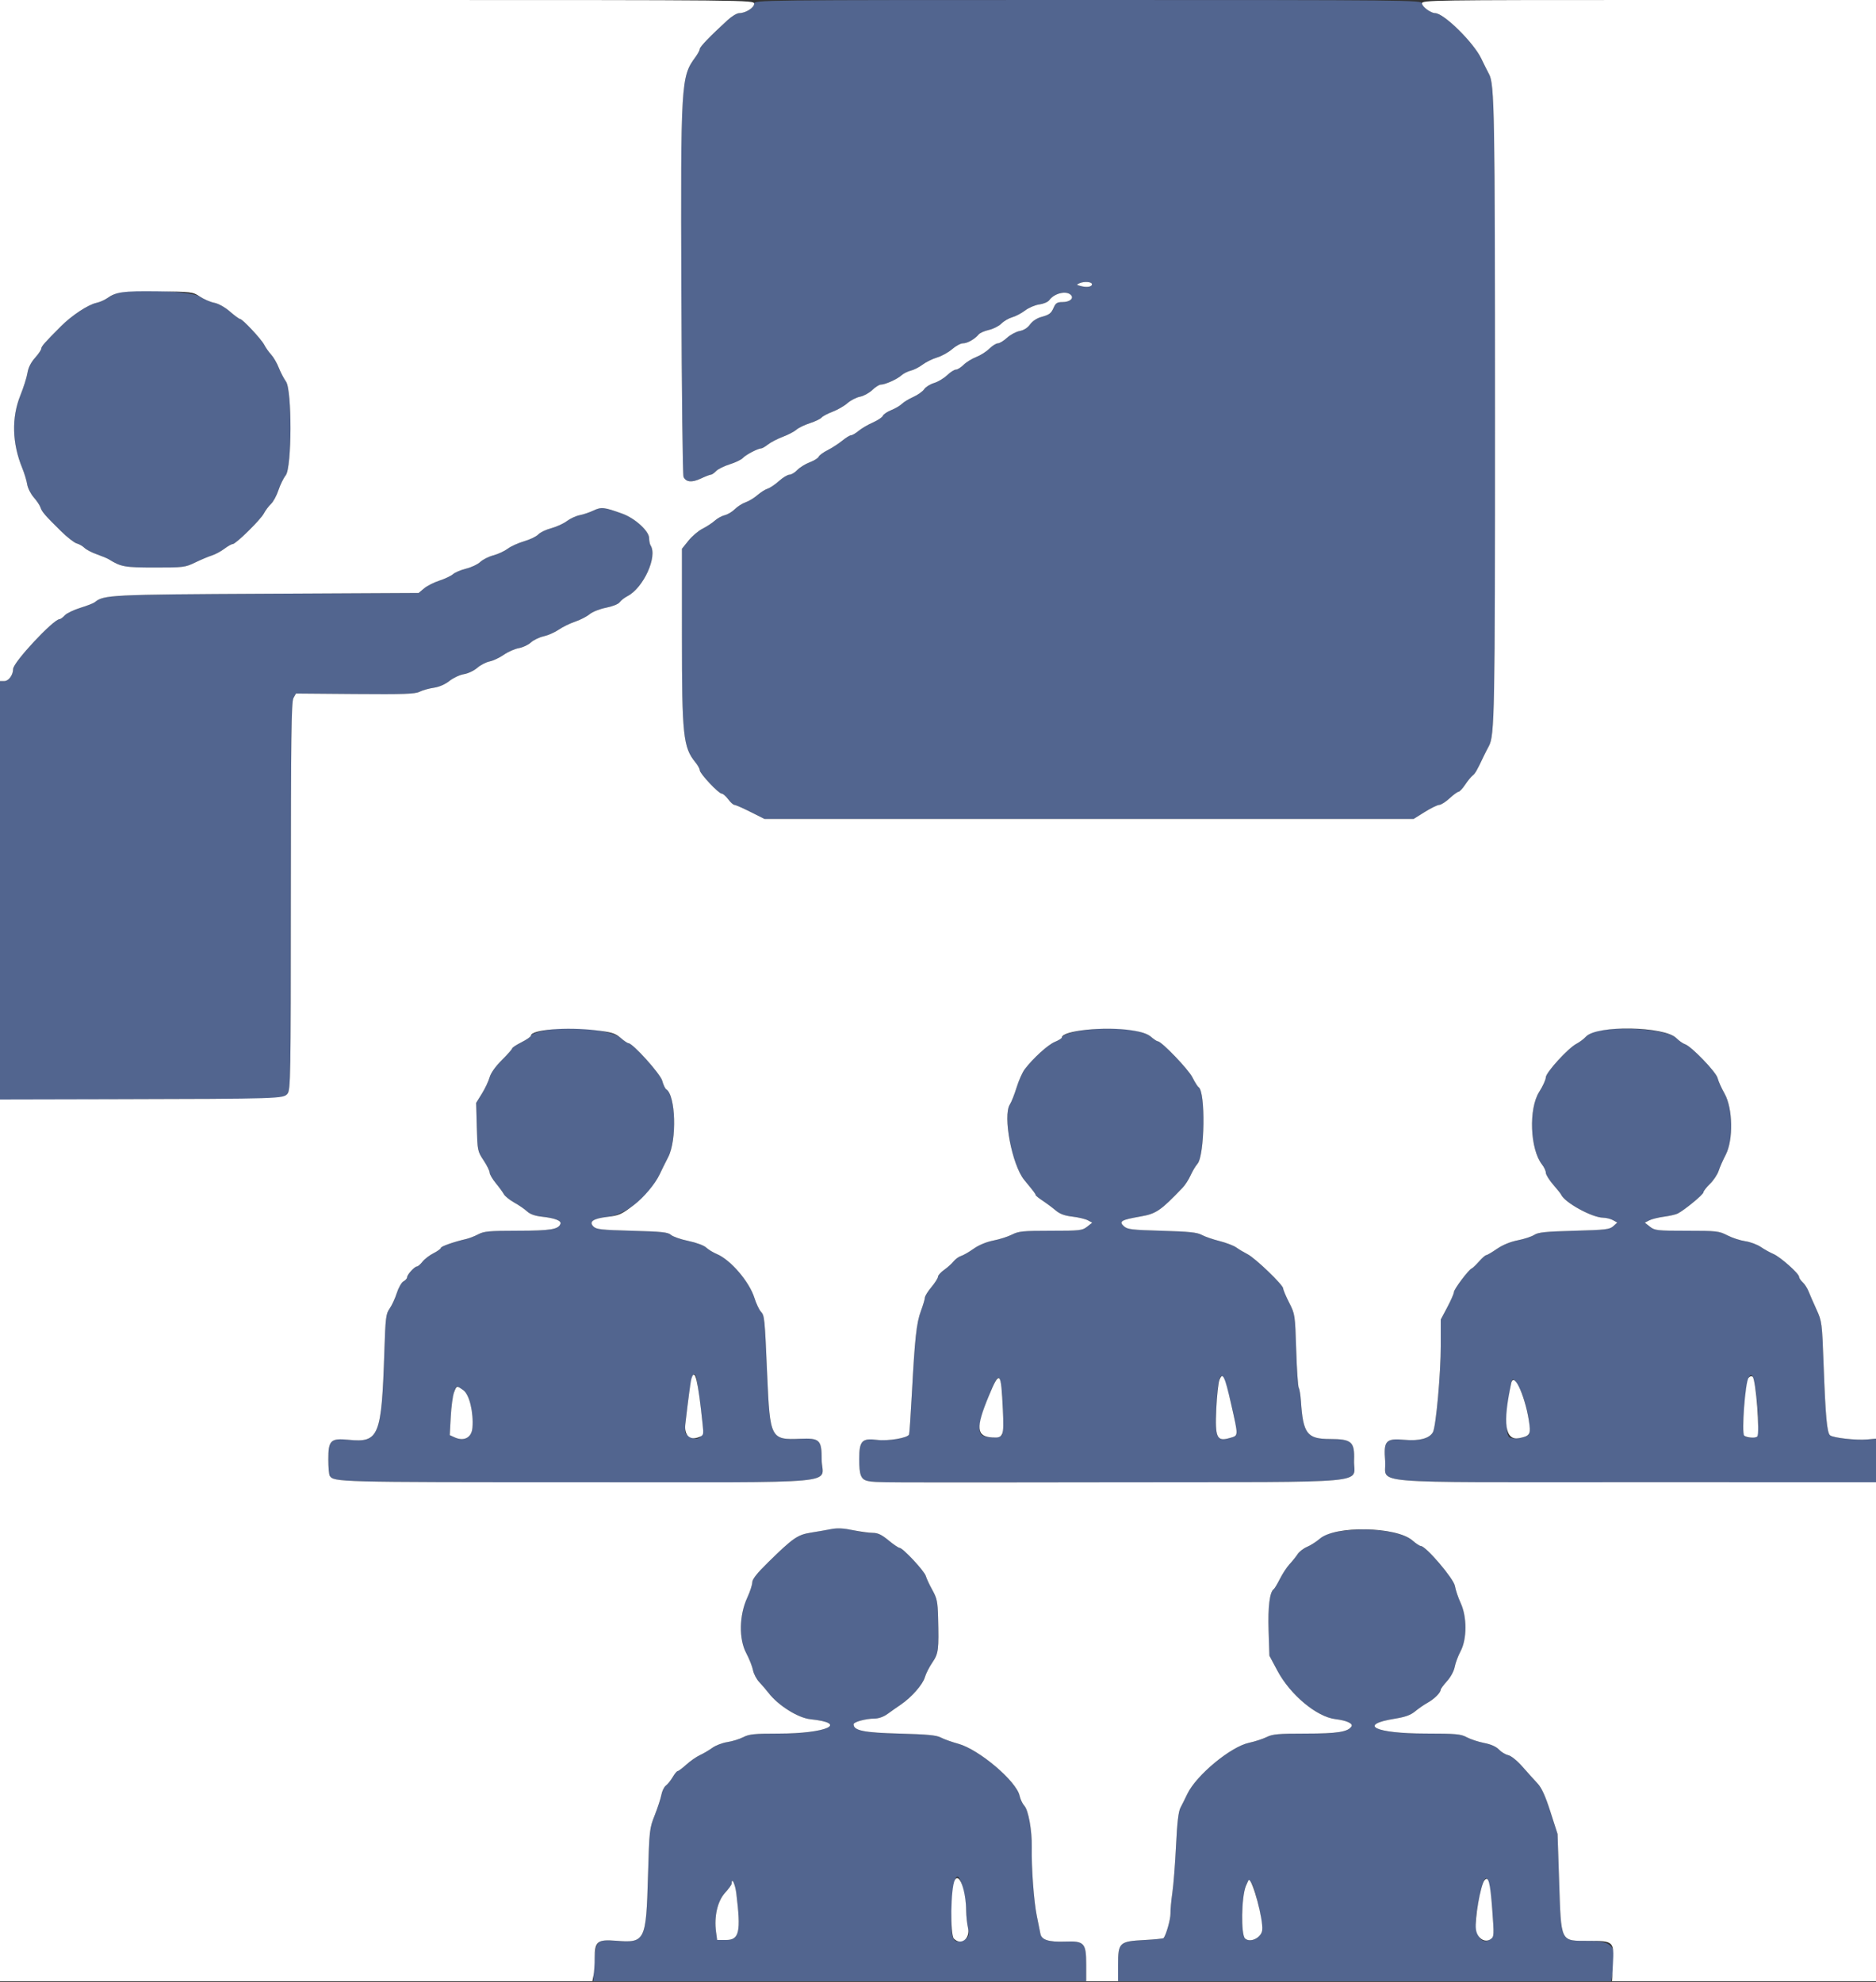
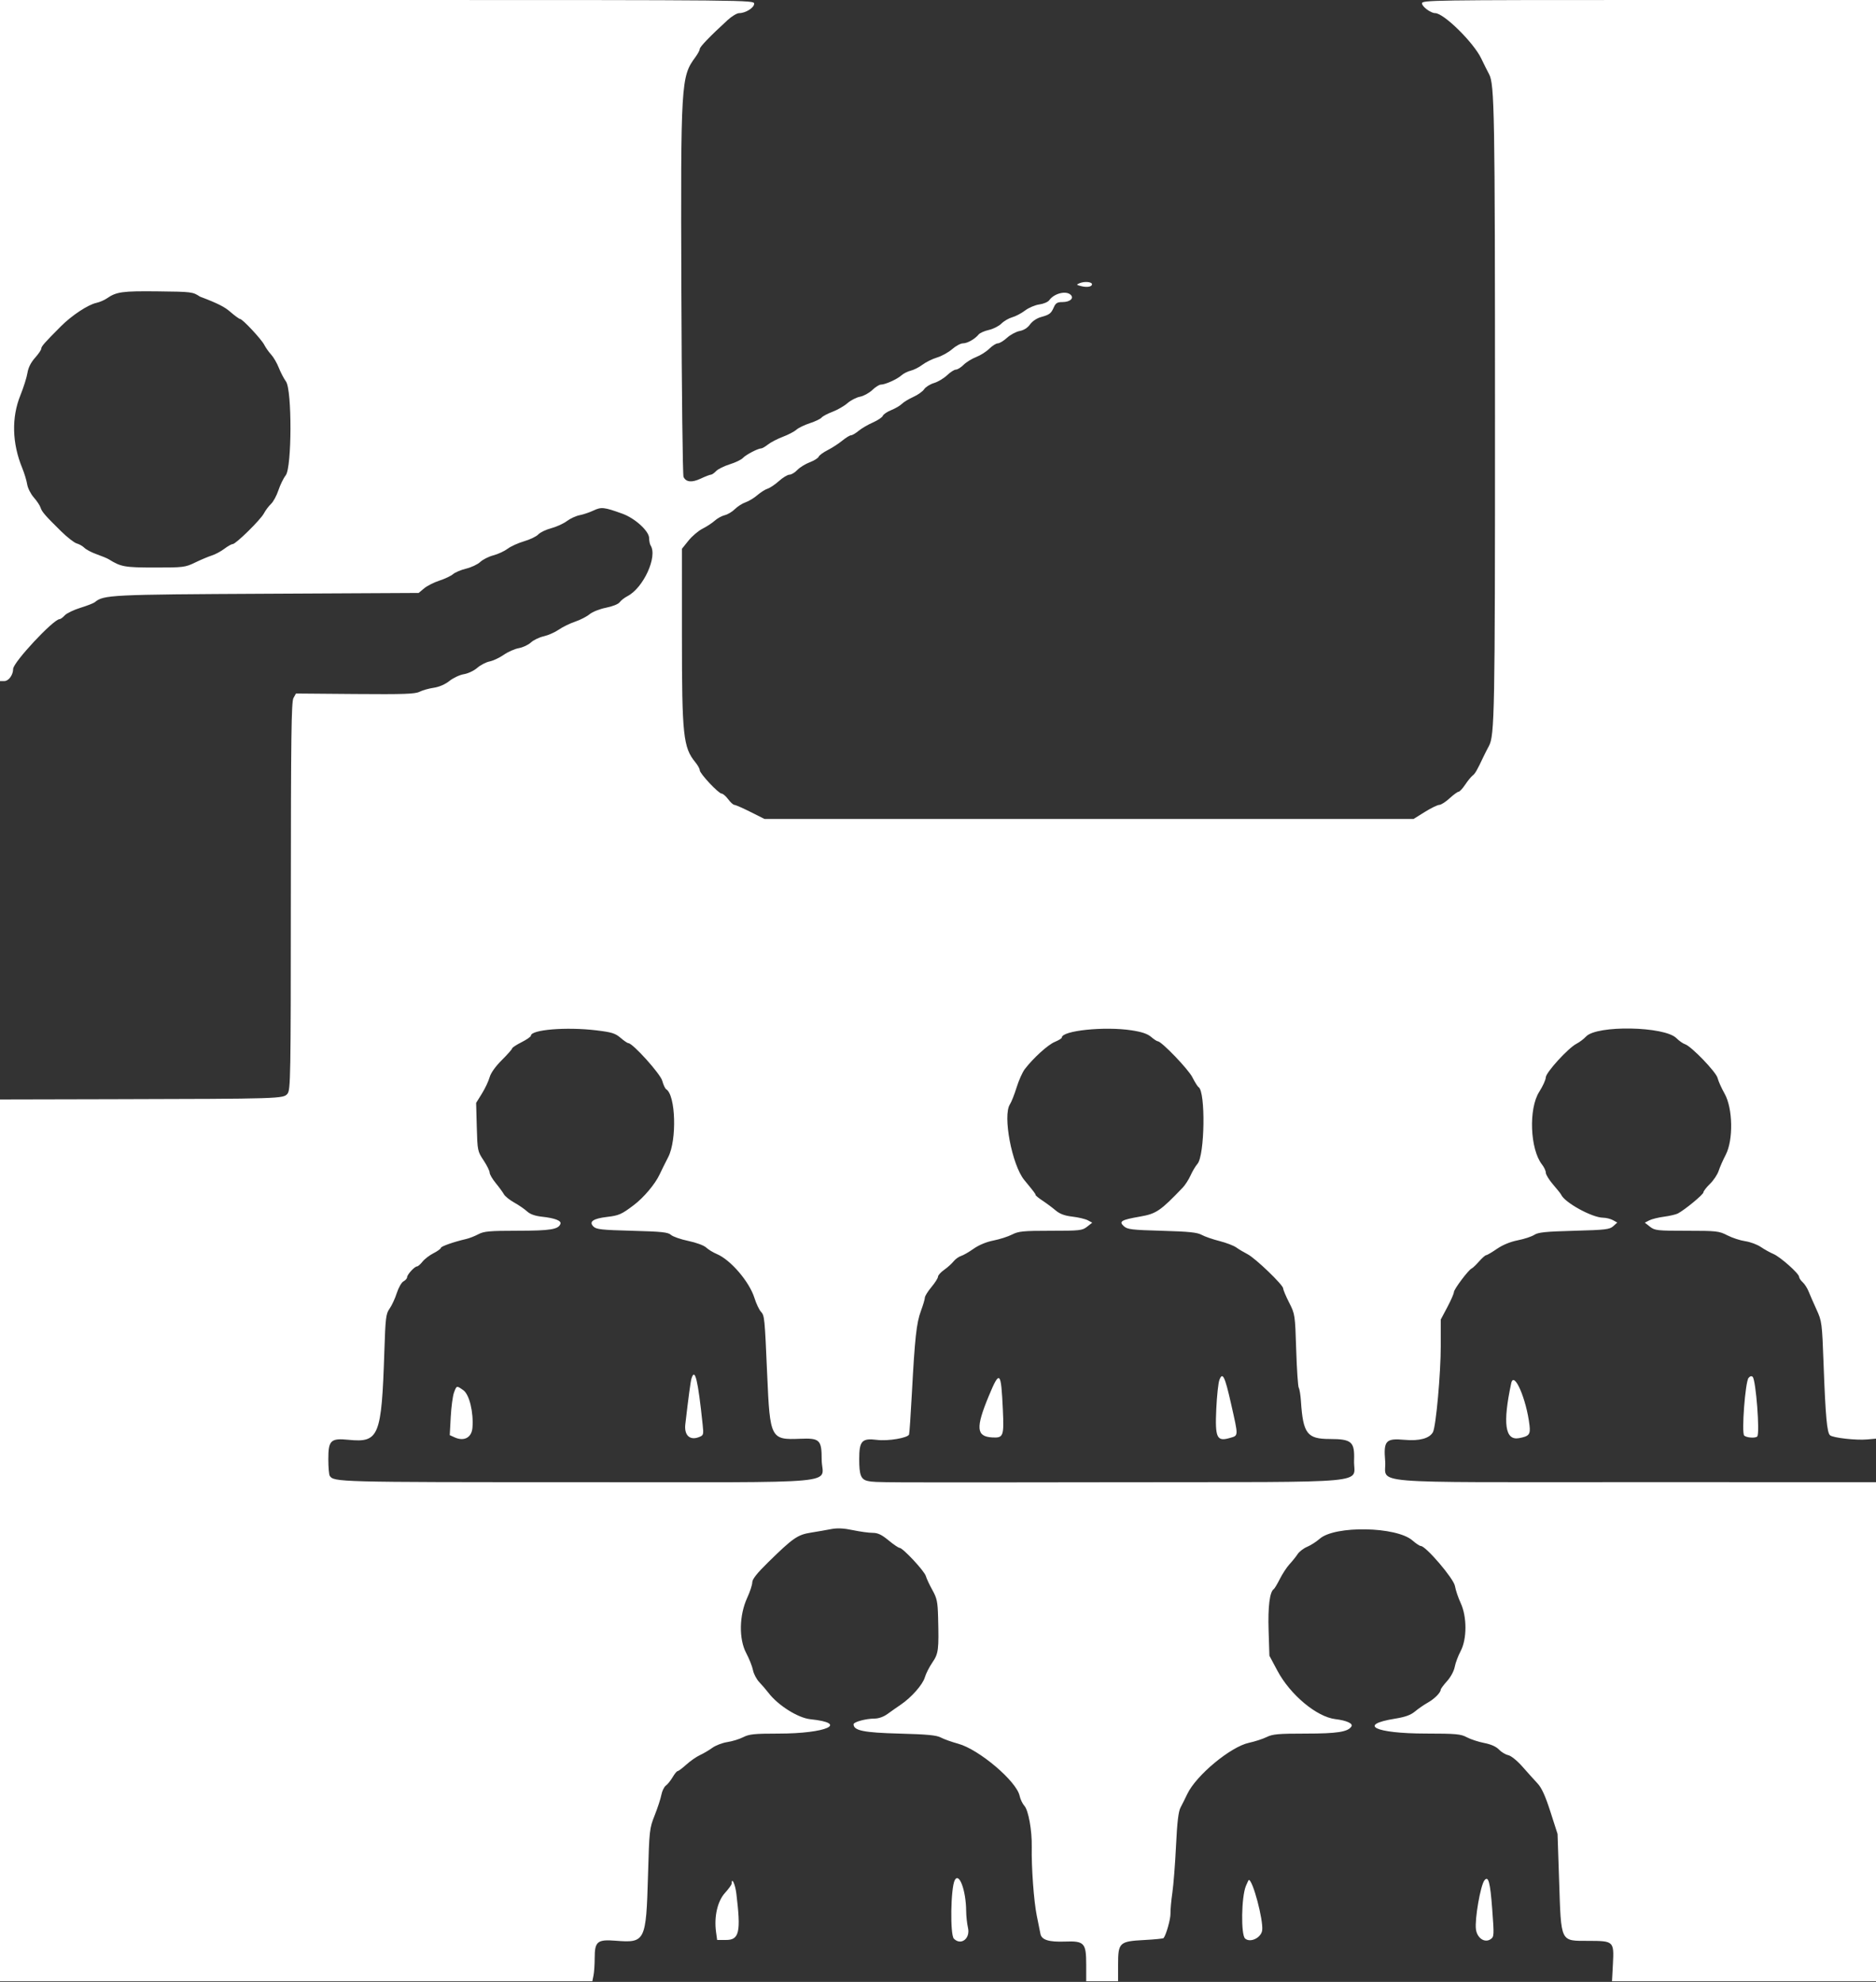
<svg xmlns="http://www.w3.org/2000/svg" id="svg" width="400" height="422.535" viewBox="0, 0, 400,422.535">
  <rect x="0" y="0" width="400" height="422.535" fill="#333333" stroke="none" />
  <g id="svgg">
-     <path id="path0" d="M160.800 0.790 C 160.800 1.656,158.977 2.800,157.596 2.800 C 157.133 2.800,156.018 3.475,155.119 4.300 C 151.378 7.733,149.200 9.994,149.200 10.445 C 149.200 10.709,148.789 11.481,148.286 12.162 C 145.190 16.357,145.128 17.390,145.282 62.200 C 145.355 83.540,145.563 101.308,145.744 101.685 C 146.285 102.808,147.520 102.926,149.417 102.034 C 150.393 101.575,151.366 101.200,151.580 101.200 C 151.794 101.200,152.291 100.857,152.684 100.438 C 153.078 100.019,154.390 99.367,155.600 98.989 C 156.810 98.612,158.070 98.004,158.400 97.640 C 159.016 96.959,161.619 95.600,162.307 95.600 C 162.519 95.600,163.177 95.219,163.769 94.753 C 164.362 94.287,165.781 93.553,166.923 93.121 C 168.065 92.690,169.360 92.013,169.800 91.618 C 170.240 91.223,171.531 90.598,172.669 90.228 C 173.807 89.859,174.935 89.320,175.175 89.030 C 175.415 88.741,176.464 88.183,177.506 87.791 C 178.548 87.398,179.981 86.574,180.691 85.958 C 181.402 85.343,182.610 84.722,183.376 84.578 C 184.142 84.434,185.314 83.796,185.981 83.158 C 186.647 82.521,187.470 82.000,187.809 82.000 C 188.737 82.000,191.282 80.858,192.195 80.033 C 192.638 79.633,193.540 79.177,194.200 79.021 C 194.860 78.865,195.984 78.293,196.697 77.751 C 197.411 77.208,198.808 76.519,199.801 76.220 C 200.795 75.921,202.242 75.119,203.018 74.438 C 203.793 73.757,204.832 73.200,205.325 73.200 C 206.263 73.200,207.867 72.292,208.670 71.306 C 208.929 70.988,209.907 70.556,210.843 70.346 C 211.780 70.135,212.985 69.524,213.522 68.987 C 214.059 68.450,215.096 67.846,215.825 67.644 C 216.554 67.443,217.785 66.794,218.561 66.203 C 219.336 65.612,220.704 65.029,221.601 64.909 C 222.498 64.789,223.449 64.384,223.716 64.009 C 224.784 62.505,227.469 61.879,228.342 62.930 C 228.986 63.706,228.122 64.400,226.511 64.400 C 225.446 64.400,225.087 64.618,224.700 65.500 C 224.105 66.853,223.790 67.092,221.920 67.610 C 221.064 67.847,220.097 68.503,219.625 69.165 C 219.106 69.894,218.303 70.404,217.411 70.571 C 216.642 70.716,215.429 71.366,214.717 72.017 C 214.005 72.668,213.123 73.200,212.758 73.200 C 212.393 73.200,211.579 73.712,210.947 74.337 C 210.316 74.963,209.051 75.765,208.136 76.120 C 207.220 76.475,206.014 77.223,205.454 77.782 C 204.894 78.342,204.157 78.800,203.815 78.800 C 203.473 78.800,202.626 79.341,201.934 80.003 C 201.242 80.664,199.987 81.412,199.144 81.664 C 198.301 81.917,197.358 82.509,197.049 82.981 C 196.740 83.453,195.704 84.190,194.747 84.620 C 193.790 85.049,192.688 85.717,192.298 86.105 C 191.908 86.493,190.886 87.092,190.025 87.436 C 189.165 87.781,188.360 88.327,188.236 88.651 C 188.111 88.976,187.152 89.617,186.105 90.077 C 185.057 90.538,183.691 91.338,183.069 91.857 C 182.447 92.376,181.723 92.800,181.460 92.800 C 181.197 92.800,180.356 93.315,179.591 93.943 C 178.826 94.572,177.426 95.480,176.481 95.961 C 175.535 96.443,174.668 97.078,174.555 97.374 C 174.441 97.669,173.577 98.206,172.635 98.566 C 171.692 98.926,170.502 99.666,169.991 100.210 C 169.479 100.755,168.732 101.200,168.331 101.200 C 167.930 101.200,166.927 101.806,166.101 102.547 C 165.276 103.288,164.183 104.024,163.674 104.182 C 163.164 104.341,162.174 104.966,161.474 105.572 C 160.773 106.178,159.642 106.863,158.960 107.095 C 158.278 107.327,157.258 107.978,156.694 108.542 C 156.130 109.106,155.158 109.688,154.534 109.835 C 153.911 109.983,152.950 110.510,152.400 111.008 C 151.850 111.505,150.680 112.273,149.800 112.714 C 148.920 113.155,147.570 114.299,146.800 115.258 L 145.400 117.000 145.401 135.600 C 145.401 156.830,145.671 159.356,148.273 162.531 C 148.783 163.153,149.200 163.909,149.200 164.212 C 149.200 164.918,153.215 169.200,153.876 169.200 C 154.151 169.200,154.775 169.740,155.263 170.400 C 155.751 171.060,156.347 171.600,156.587 171.600 C 156.826 171.600,158.367 172.275,160.011 173.100 L 163.000 174.600 232.200 174.600 L 301.400 174.600 303.808 173.100 C 305.132 172.275,306.517 171.600,306.886 171.600 C 307.254 171.600,308.240 170.971,309.078 170.202 C 309.915 169.433,310.780 168.802,311.000 168.799 C 311.220 168.797,311.849 168.121,312.398 167.297 C 312.948 166.474,313.668 165.593,313.998 165.340 C 314.545 164.921,314.923 164.261,316.367 161.200 C 316.627 160.650,317.120 159.684,317.464 159.052 C 318.678 156.823,318.768 151.989,318.763 88.800 C 318.757 23.846,318.655 17.932,317.496 15.800 C 317.137 15.140,316.389 13.646,315.834 12.479 C 314.217 9.080,307.841 2.800,306.007 2.800 C 305.062 2.800,303.200 1.416,303.200 0.714 C 303.200 0.031,300.066 0.000,232.000 0.000 C 161.375 0.000,160.800 0.006,160.800 0.790 M232.834 60.600 C 232.845 61.148,231.754 61.328,230.468 60.990 C 229.476 60.728,229.457 60.684,230.200 60.374 C 231.226 59.944,232.822 60.081,232.834 60.600 M25.000 62.473 C 24.340 62.716,23.350 63.226,22.800 63.607 C 22.250 63.989,21.240 64.422,20.556 64.570 C 18.770 64.956,15.320 67.232,13.000 69.555 C 9.503 73.055,8.800 73.855,8.800 74.332 C 8.800 74.588,8.196 75.473,7.459 76.299 C 6.582 77.281,6.026 78.389,5.854 79.502 C 5.708 80.439,5.027 82.599,4.339 84.302 C 2.430 89.032,2.574 94.514,4.746 99.800 C 5.198 100.900,5.669 102.456,5.794 103.257 C 5.918 104.059,6.554 105.319,7.206 106.057 C 7.859 106.796,8.504 107.760,8.640 108.200 C 8.921 109.109,9.609 109.904,13.000 113.242 C 14.320 114.542,15.831 115.720,16.358 115.860 C 16.885 116.001,17.626 116.426,18.004 116.804 C 18.383 117.183,19.572 117.803,20.646 118.182 C 21.721 118.560,22.870 119.038,23.200 119.243 C 25.796 120.857,26.559 120.993,33.000 120.997 C 39.123 121.000,39.495 120.954,41.600 119.932 C 42.810 119.345,44.414 118.669,45.164 118.430 C 45.915 118.192,47.118 117.547,47.838 116.998 C 48.558 116.449,49.356 116.000,49.612 116.000 C 50.289 116.000,55.573 110.804,56.278 109.445 C 56.608 108.810,57.283 107.910,57.779 107.445 C 58.274 106.980,58.988 105.665,59.365 104.523 C 59.741 103.380,60.443 101.945,60.925 101.333 C 62.241 99.659,62.282 83.130,60.974 81.334 C 60.520 80.710,59.831 79.390,59.443 78.400 C 59.056 77.410,58.324 76.150,57.817 75.600 C 57.310 75.050,56.649 74.115,56.348 73.523 C 55.733 72.313,51.699 68.000,51.183 68.000 C 50.999 68.000,50.026 67.288,49.020 66.417 C 47.944 65.486,46.575 64.720,45.696 64.555 C 44.873 64.402,43.494 63.809,42.631 63.238 C 40.855 62.064,27.669 61.492,25.000 62.473 M126.550 108.840 C 125.697 109.243,124.370 109.691,123.600 109.836 C 122.830 109.981,121.601 110.547,120.868 111.094 C 120.136 111.641,118.629 112.329,117.520 112.621 C 116.411 112.914,115.172 113.509,114.766 113.944 C 114.361 114.379,113.003 115.033,111.748 115.398 C 110.493 115.763,108.911 116.481,108.233 116.994 C 107.555 117.507,106.190 118.138,105.200 118.398 C 104.210 118.657,102.950 119.291,102.400 119.807 C 101.850 120.323,100.500 120.962,99.400 121.228 C 98.300 121.493,97.040 122.023,96.600 122.405 C 96.160 122.787,94.849 123.409,93.688 123.786 C 92.526 124.164,91.055 124.910,90.420 125.445 L 89.264 126.417 56.932 126.583 C 23.485 126.754,22.101 126.822,20.213 128.390 C 19.952 128.606,18.567 129.145,17.135 129.587 C 15.703 130.030,14.204 130.753,13.804 131.196 C 13.404 131.638,12.911 132.000,12.709 132.000 C 11.402 132.000,2.800 141.221,2.800 142.622 C 2.800 143.886,1.850 145.200,0.936 145.200 L 0.000 145.200 0.000 189.842 L 0.000 234.485 30.237 234.340 L 60.474 234.196 61.237 233.254 C 61.976 232.340,62.000 231.036,62.014 191.056 C 62.026 157.245,62.126 149.625,62.567 148.828 L 63.105 147.856 75.711 147.960 C 86.083 148.045,88.519 147.961,89.458 147.484 C 90.086 147.165,91.442 146.781,92.470 146.632 C 93.637 146.462,94.902 145.914,95.832 145.175 C 96.652 144.523,98.040 143.875,98.916 143.735 C 99.792 143.595,101.069 142.990,101.754 142.391 C 102.439 141.792,103.630 141.174,104.400 141.018 C 105.170 140.861,106.529 140.223,107.419 139.600 C 108.309 138.977,109.749 138.340,110.619 138.185 C 111.489 138.030,112.650 137.485,113.200 136.975 C 113.750 136.464,114.976 135.873,115.925 135.660 C 116.874 135.448,118.321 134.809,119.140 134.242 C 119.959 133.674,121.522 132.909,122.614 132.542 C 123.707 132.175,125.099 131.461,125.709 130.956 C 126.327 130.443,127.883 129.827,129.225 129.563 C 130.604 129.292,131.839 128.797,132.116 128.404 C 132.382 128.027,133.140 127.437,133.800 127.093 C 137.207 125.314,140.236 118.672,138.726 116.294 C 138.553 116.022,138.409 115.315,138.406 114.722 C 138.398 113.230,135.399 110.493,132.706 109.521 C 128.810 108.114,128.222 108.049,126.550 108.840 M117.400 219.484 C 115.240 219.780,113.200 220.423,113.200 220.809 C 113.200 221.016,112.300 221.643,111.200 222.200 C 110.100 222.757,109.200 223.350,109.200 223.516 C 109.200 223.683,108.211 224.805,107.002 226.009 C 105.625 227.382,104.648 228.759,104.387 229.697 C 104.158 230.520,103.419 232.082,102.744 233.167 L 101.518 235.139 101.659 240.276 C 101.797 245.298,101.829 245.457,103.100 247.375 C 103.815 248.454,104.400 249.634,104.400 249.997 C 104.400 250.359,104.985 251.367,105.700 252.235 C 106.415 253.104,107.196 254.171,107.436 254.607 C 107.676 255.043,108.666 255.842,109.636 256.382 C 110.606 256.921,111.839 257.768,112.375 258.262 C 113.035 258.871,114.069 259.240,115.575 259.404 C 118.288 259.700,119.717 260.247,119.500 260.906 C 119.105 262.104,117.365 262.388,110.394 262.394 C 104.360 262.399,103.195 262.502,101.994 263.139 C 101.227 263.545,100.060 264.001,99.400 264.152 C 96.774 264.755,94.000 265.728,94.000 266.047 C 94.000 266.232,93.297 266.742,92.438 267.181 C 91.579 267.619,90.518 268.433,90.080 268.989 C 89.643 269.545,89.117 270.000,88.912 270.000 C 88.397 270.000,86.800 271.748,86.800 272.312 C 86.800 272.565,86.455 272.956,86.033 273.182 C 85.612 273.408,84.965 274.539,84.596 275.696 C 84.227 276.853,83.539 278.340,83.068 279.000 C 82.286 280.095,82.189 280.900,81.949 288.200 C 81.358 306.255,80.812 307.604,74.353 306.968 C 70.487 306.587,69.998 307.059,70.006 311.162 C 70.009 312.833,70.144 314.398,70.306 314.640 C 71.202 315.982,71.916 316.000,122.898 316.000 C 181.688 316.000,175.200 316.598,175.200 311.181 C 175.200 306.971,174.786 306.571,170.610 306.745 C 164.333 307.007,164.170 306.693,163.585 293.200 C 163.047 280.783,163.019 280.505,162.234 279.638 C 161.848 279.211,161.233 277.904,160.866 276.731 C 159.781 273.260,155.776 268.586,152.835 267.357 C 152.052 267.030,151.033 266.407,150.571 265.973 C 150.093 265.524,148.456 264.918,146.769 264.567 C 145.140 264.227,143.472 263.645,143.062 263.275 C 142.438 262.709,141.101 262.568,134.772 262.400 C 128.182 262.225,127.136 262.108,126.513 261.476 C 125.513 260.460,126.472 259.796,129.443 259.446 C 133.553 258.963,138.526 254.945,140.638 250.400 C 140.996 249.630,141.825 247.957,142.481 246.683 C 144.354 243.042,144.070 233.479,142.052 232.232 C 141.815 232.086,141.434 231.268,141.204 230.415 C 140.806 228.936,134.914 222.400,133.980 222.400 C 133.786 222.400,133.037 221.889,132.314 221.265 C 130.487 219.688,122.701 218.758,117.400 219.484 M231.338 219.590 C 228.798 219.880,226.400 220.664,226.400 221.205 C 226.400 221.375,225.725 221.793,224.900 222.134 C 223.432 222.742,220.294 225.592,218.497 227.949 C 218.001 228.600,217.218 230.351,216.759 231.840 C 216.299 233.328,215.657 234.951,215.333 235.446 C 213.766 237.838,215.771 248.387,218.400 251.583 C 220.517 254.156,220.800 254.530,220.803 254.761 C 220.804 254.893,221.479 255.444,222.303 255.987 C 223.126 256.529,224.369 257.455,225.064 258.043 C 225.976 258.815,226.980 259.189,228.664 259.386 C 229.949 259.537,231.424 259.888,231.943 260.167 L 232.886 260.674 231.789 261.537 C 230.765 262.343,230.248 262.400,224.031 262.400 C 218.151 262.400,217.184 262.494,215.794 263.203 C 214.928 263.645,213.135 264.219,211.810 264.479 C 210.323 264.771,208.711 265.440,207.600 266.225 C 206.610 266.926,205.400 267.622,204.910 267.773 C 204.421 267.924,203.701 268.447,203.310 268.934 C 202.920 269.422,202.015 270.234,201.300 270.738 C 200.585 271.242,200.000 271.895,200.000 272.189 C 200.000 272.484,199.370 273.478,198.600 274.400 C 197.830 275.322,197.200 276.333,197.200 276.648 C 197.200 276.963,196.818 278.250,196.352 279.510 C 195.406 282.063,195.061 285.215,194.421 297.200 C 194.179 301.710,193.914 305.592,193.831 305.827 C 193.570 306.569,189.362 307.278,186.984 306.981 C 183.773 306.579,183.200 307.201,183.200 311.088 C 183.200 314.530,183.574 315.450,185.097 315.758 C 186.718 316.085,186.548 316.084,238.400 316.011 C 294.161 315.933,288.531 316.453,288.715 311.364 C 288.859 307.369,288.218 306.803,283.538 306.794 C 278.690 306.784,277.839 305.664,277.381 298.685 C 277.297 297.412,277.091 296.152,276.923 295.885 C 276.755 295.618,276.509 291.980,276.376 287.800 C 276.137 280.269,276.123 280.177,274.867 277.711 C 274.170 276.343,273.600 274.985,273.600 274.695 C 273.600 273.942,267.672 268.246,266.000 267.391 C 265.230 266.998,264.150 266.354,263.600 265.959 C 263.050 265.565,261.438 264.948,260.018 264.589 C 258.597 264.230,256.887 263.636,256.218 263.270 C 255.256 262.744,253.474 262.562,247.741 262.402 C 241.287 262.222,240.387 262.114,239.626 261.424 C 238.503 260.407,239.070 260.070,243.076 259.375 C 246.534 258.774,247.413 258.178,252.178 253.200 C 252.704 252.650,253.457 251.480,253.851 250.600 C 254.244 249.720,254.907 248.609,255.324 248.131 C 256.885 246.340,257.079 232.714,255.556 231.773 C 255.352 231.647,254.755 230.695,254.229 229.657 C 253.354 227.930,247.648 222.000,246.861 222.000 C 246.676 222.000,246.035 221.579,245.437 221.065 C 243.612 219.497,237.634 218.872,231.338 219.590 M341.631 219.638 C 339.779 219.923,338.816 220.297,338.185 220.978 C 337.704 221.497,336.779 222.197,336.131 222.532 C 334.349 223.454,329.602 228.661,329.590 229.707 C 329.584 230.198,328.954 231.582,328.190 232.781 C 325.897 236.381,326.232 245.026,328.791 248.280 C 329.236 248.845,329.600 249.633,329.600 250.030 C 329.600 250.427,330.302 251.562,331.159 252.553 C 332.016 253.543,332.781 254.504,332.859 254.687 C 333.566 256.355,339.427 259.586,341.797 259.614 C 342.459 259.622,343.412 259.857,343.917 260.137 L 344.833 260.646 343.976 261.423 C 343.211 262.117,342.319 262.221,335.641 262.400 C 329.570 262.562,327.971 262.726,327.145 263.267 C 326.586 263.634,325.000 264.157,323.621 264.428 C 322.031 264.741,320.401 265.411,319.167 266.261 C 318.096 266.997,317.068 267.600,316.883 267.600 C 316.698 267.600,316.015 268.201,315.364 268.937 C 314.713 269.672,314.004 270.347,313.788 270.437 C 313.125 270.713,310.000 274.869,310.000 275.474 C 310.000 275.788,309.370 277.231,308.600 278.682 L 307.200 281.321 307.200 286.857 C 307.200 292.821,306.180 304.116,305.533 305.326 C 304.816 306.665,302.642 307.255,299.478 306.970 C 295.473 306.609,294.977 307.152,295.344 311.497 C 295.768 316.515,289.432 315.981,348.700 315.991 L 400.000 316.000 400.000 311.360 L 400.000 306.719 398.100 306.890 C 395.754 307.101,390.864 306.551,390.204 306.003 C 389.551 305.462,389.235 302.006,388.829 290.979 C 388.497 281.958,388.464 281.701,387.310 279.179 C 386.661 277.760,385.904 276.028,385.628 275.329 C 385.353 274.630,384.783 273.747,384.363 273.367 C 383.944 272.987,383.600 272.468,383.600 272.214 C 383.600 271.526,379.594 267.965,378.126 267.347 C 377.425 267.052,376.216 266.380,375.440 265.853 C 374.664 265.326,373.167 264.772,372.114 264.621 C 371.061 264.470,369.348 263.909,368.307 263.373 C 366.522 262.455,366.031 262.400,359.661 262.400 C 353.345 262.400,352.837 262.344,351.808 261.535 L 350.709 260.670 351.654 260.181 C 352.174 259.912,353.590 259.561,354.800 259.400 C 356.010 259.239,357.340 258.929,357.757 258.710 C 359.252 257.922,363.200 254.662,363.200 254.214 C 363.200 253.963,363.827 253.150,364.592 252.407 C 365.358 251.665,366.194 250.415,366.449 249.629 C 366.705 248.843,367.383 247.300,367.957 246.200 C 369.599 243.052,369.481 236.304,367.728 233.185 C 367.053 231.983,366.378 230.477,366.227 229.839 C 365.928 228.568,360.612 223.048,359.280 222.626 C 358.841 222.486,358.013 221.904,357.441 221.332 C 355.797 219.688,347.259 218.773,341.631 219.638 M148.569 294.100 C 148.788 295.176,149.479 300.491,149.816 303.699 C 150.104 306.446,148.890 307.475,146.899 306.171 C 145.805 305.454,145.814 306.075,146.780 298.200 C 147.391 293.212,148.070 291.657,148.569 294.100 M262.480 299.257 C 264.088 306.387,264.102 306.026,262.200 306.580 C 259.443 307.384,259.051 306.533,259.335 300.369 C 259.748 291.421,260.641 291.105,262.480 299.257 M374.418 296.941 C 375.275 304.583,375.068 306.500,373.387 306.500 C 371.508 306.500,371.414 306.091,371.890 299.990 C 372.486 292.339,373.733 290.835,374.418 296.941 M213.359 294.700 C 213.838 296.785,214.061 305.384,213.652 305.980 C 213.179 306.668,210.132 306.607,209.270 305.892 C 208.383 305.156,208.948 302.156,210.827 297.628 C 212.601 293.355,212.956 292.944,213.359 294.700 M323.737 295.500 C 325.290 297.961,326.762 305.204,325.860 305.949 C 325.022 306.640,322.433 306.926,321.796 306.396 C 320.912 305.663,321.121 300.038,322.222 294.900 C 322.481 293.691,322.633 293.751,323.737 295.500 M98.802 296.402 C 100.076 297.309,100.990 301.081,100.737 304.387 C 100.576 306.486,98.956 307.364,96.939 306.445 L 95.895 305.969 96.106 302.085 C 96.295 298.611,96.932 295.600,97.477 295.600 C 97.587 295.600,98.183 295.961,98.802 296.402 M177.000 326.022 C 176.120 326.200,174.276 326.527,172.903 326.748 C 170.054 327.207,169.085 327.881,163.764 333.098 C 161.408 335.407,160.400 336.682,160.400 337.350 C 160.400 337.874,159.914 339.360,159.319 340.652 C 157.605 344.375,157.513 349.424,159.105 352.432 C 159.754 353.659,160.405 355.302,160.552 356.083 C 160.698 356.864,161.309 358.019,161.909 358.649 C 162.509 359.280,163.386 360.301,163.858 360.919 C 165.892 363.581,170.144 366.259,172.771 366.534 C 181.099 367.404,176.225 369.600,165.964 369.600 C 160.857 369.600,159.747 369.713,158.475 370.362 C 157.653 370.781,156.126 371.252,155.080 371.409 C 154.034 371.566,152.599 372.115,151.889 372.630 C 151.180 373.144,149.991 373.844,149.246 374.185 C 148.502 374.525,147.196 375.433,146.345 376.202 C 145.494 376.971,144.657 377.600,144.485 377.600 C 144.313 377.600,143.831 378.185,143.413 378.900 C 142.996 379.615,142.348 380.421,141.973 380.690 C 141.599 380.960,141.168 381.845,141.016 382.657 C 140.863 383.469,140.224 385.429,139.595 387.013 C 138.482 389.815,138.444 390.157,138.167 399.846 C 137.764 413.933,137.606 414.247,131.192 413.761 C 127.223 413.460,126.967 413.741,126.700 418.700 L 126.500 422.400 179.050 422.400 L 231.600 422.400 231.600 418.862 C 231.600 414.224,231.197 413.786,227.065 413.940 C 223.650 414.067,222.091 413.582,221.844 412.314 C 221.746 411.811,221.391 410.050,221.056 408.400 C 220.432 405.331,219.907 398.116,219.991 393.770 C 220.058 390.271,219.283 385.943,218.420 385.001 C 218.016 384.560,217.559 383.600,217.404 382.868 C 216.746 379.758,208.745 372.973,204.306 371.760 C 202.928 371.383,201.260 370.788,200.600 370.437 C 199.669 369.943,197.689 369.755,191.781 369.600 C 184.149 369.400,182.000 368.962,182.000 367.610 C 182.000 367.119,184.625 366.405,186.441 366.402 C 187.337 366.401,188.395 366.026,189.241 365.412 C 189.988 364.868,191.264 363.972,192.076 363.422 C 194.350 361.879,196.750 359.150,197.198 357.600 C 197.420 356.830,198.141 355.408,198.801 354.440 C 200.107 352.522,200.202 351.776,200.020 344.800 C 199.933 341.492,199.776 340.741,198.805 339.000 C 198.191 337.900,197.561 336.550,197.403 336.000 C 197.096 334.926,192.499 330.000,191.804 330.000 C 191.574 330.000,190.514 329.280,189.449 328.400 C 187.881 327.104,187.198 326.800,185.856 326.798 C 184.945 326.797,183.570 326.633,182.800 326.434 C 180.381 325.810,178.654 325.687,177.000 326.022 M285.302 326.539 C 283.158 326.914,282.118 327.321,281.302 328.102 C 280.696 328.682,279.551 329.429,278.759 329.760 C 277.966 330.091,277.027 330.804,276.673 331.345 C 276.319 331.885,275.554 332.839,274.973 333.464 C 274.392 334.089,273.462 335.500,272.906 336.600 C 272.350 337.700,271.759 338.690,271.592 338.800 C 270.725 339.372,270.328 342.554,270.490 347.626 L 270.662 353.000 272.370 356.200 C 275.117 361.348,280.752 366.046,284.746 366.519 C 287.084 366.796,288.538 367.452,288.162 368.061 C 287.435 369.237,285.133 369.600,278.397 369.600 C 272.580 369.600,271.348 369.709,270.084 370.334 C 269.268 370.737,267.567 371.289,266.305 371.561 C 262.385 372.405,255.056 378.487,253.157 382.471 C 252.703 383.422,252.052 384.729,251.709 385.375 C 251.260 386.219,250.991 388.499,250.751 393.492 C 250.568 397.311,250.217 401.822,249.971 403.517 C 249.725 405.213,249.543 407.218,249.567 407.972 C 249.604 409.124,248.650 412.514,248.097 413.200 C 248.008 413.310,246.165 413.494,244.000 413.608 C 238.664 413.891,238.400 414.139,238.400 418.862 L 238.400 422.400 290.950 422.400 L 343.500 422.400 343.750 421.150 C 344.951 415.143,344.058 413.804,338.837 413.789 C 332.579 413.772,332.885 414.392,332.430 400.800 L 332.101 391.000 330.583 386.273 C 329.491 382.870,328.720 381.176,327.833 380.226 C 327.155 379.500,325.714 377.900,324.632 376.670 C 323.493 375.377,322.207 374.333,321.582 374.196 C 320.987 374.065,320.094 373.526,319.597 372.996 C 319.012 372.375,317.899 371.880,316.446 371.598 C 315.211 371.357,313.545 370.809,312.746 370.380 C 311.457 369.689,310.455 369.599,303.946 369.591 C 293.181 369.578,289.363 367.722,297.425 366.422 C 299.642 366.064,300.787 365.650,301.724 364.867 C 302.426 364.280,303.630 363.449,304.400 363.019 C 305.818 362.229,307.162 360.892,307.187 360.248 C 307.194 360.055,307.805 359.227,308.544 358.409 C 309.318 357.552,310.011 356.268,310.177 355.380 C 310.336 354.532,310.902 353.021,311.433 352.022 C 312.802 349.451,312.806 344.688,311.441 341.757 C 310.918 340.633,310.369 339.001,310.222 338.129 C 309.954 336.547,304.019 329.600,302.934 329.600 C 302.700 329.600,301.902 329.071,301.162 328.424 C 298.811 326.372,291.333 325.483,285.302 326.539 M205.438 403.064 C 205.740 404.349,205.995 406.300,206.003 407.400 C 206.012 408.500,206.187 410.120,206.392 411.000 C 206.796 412.737,206.499 413.305,204.942 413.771 C 203.038 414.340,202.675 413.176,202.890 407.200 C 203.162 399.625,204.223 397.902,205.438 403.064 M318.170 407.031 C 318.586 412.612,318.571 412.915,317.844 413.424 C 315.636 414.971,314.135 412.036,314.865 407.600 C 316.402 398.261,317.501 398.072,318.170 407.031 M266.969 401.700 C 267.705 402.827,269.293 410.057,269.125 411.515 C 268.939 413.127,266.571 414.278,265.475 413.289 C 264.564 412.467,264.684 404.439,265.643 402.100 C 266.276 400.553,266.230 400.568,266.969 401.700 M157.002 403.700 C 158.007 411.930,157.636 413.600,154.805 413.600 L 152.909 413.600 152.673 411.882 C 152.228 408.630,152.980 405.341,154.573 403.578 C 155.358 402.709,156.000 401.818,156.000 401.599 C 156.000 400.086,156.754 401.666,157.002 403.700 " stroke="none" fill="#52658f" fill-rule="evenodd" />
-     <path id="path1" d="M0.000 72.600 L 0.000 145.200 0.936 145.200 C 1.850 145.200,2.800 143.886,2.800 142.622 C 2.800 141.221,11.402 132.000,12.709 132.000 C 12.911 132.000,13.404 131.638,13.804 131.196 C 14.204 130.753,15.703 130.030,17.135 129.587 C 18.567 129.145,19.952 128.606,20.213 128.390 C 22.101 126.822,23.485 126.754,56.932 126.583 L 89.264 126.417 90.420 125.445 C 91.055 124.910,92.526 124.164,93.688 123.786 C 94.849 123.409,96.160 122.787,96.600 122.405 C 97.040 122.023,98.300 121.493,99.400 121.228 C 100.500 120.962,101.850 120.323,102.400 119.807 C 102.950 119.291,104.210 118.657,105.200 118.398 C 106.190 118.138,107.555 117.507,108.233 116.994 C 108.911 116.481,110.493 115.763,111.748 115.398 C 113.003 115.033,114.361 114.379,114.766 113.944 C 115.172 113.509,116.411 112.914,117.520 112.621 C 118.629 112.329,120.136 111.641,120.868 111.094 C 121.601 110.547,122.830 109.981,123.600 109.836 C 124.370 109.691,125.697 109.243,126.550 108.840 C 128.222 108.049,128.810 108.114,132.706 109.521 C 135.399 110.493,138.398 113.230,138.406 114.722 C 138.409 115.315,138.553 116.022,138.726 116.294 C 140.236 118.672,137.207 125.314,133.800 127.093 C 133.140 127.437,132.382 128.027,132.116 128.404 C 131.839 128.797,130.604 129.292,129.225 129.563 C 127.883 129.827,126.327 130.443,125.709 130.956 C 125.099 131.461,123.707 132.175,122.614 132.542 C 121.522 132.909,119.959 133.674,119.140 134.242 C 118.321 134.809,116.874 135.448,115.925 135.660 C 114.976 135.873,113.750 136.464,113.200 136.975 C 112.650 137.485,111.489 138.030,110.619 138.185 C 109.749 138.340,108.309 138.977,107.419 139.600 C 106.529 140.223,105.170 140.861,104.400 141.018 C 103.630 141.174,102.439 141.792,101.754 142.391 C 101.069 142.990,99.792 143.595,98.916 143.735 C 98.040 143.875,96.652 144.523,95.832 145.175 C 94.902 145.914,93.637 146.462,92.470 146.632 C 91.442 146.781,90.086 147.165,89.458 147.484 C 88.519 147.961,86.083 148.045,75.711 147.960 L 63.105 147.856 62.567 148.828 C 62.126 149.625,62.026 157.245,62.014 191.056 C 62.001 229.900,61.959 232.362,61.293 233.185 C 60.434 234.245,59.868 234.262,24.100 234.345 L 0.000 234.400 0.000 328.400 L 0.000 422.400 63.150 422.400 L 126.300 422.400 126.550 421.150 C 126.687 420.463,126.800 418.780,126.800 417.412 C 126.800 413.923,127.380 413.450,131.272 413.760 C 137.588 414.264,137.765 413.908,138.167 399.846 C 138.444 390.157,138.482 389.815,139.595 387.013 C 140.224 385.429,140.863 383.469,141.016 382.657 C 141.168 381.845,141.599 380.960,141.973 380.690 C 142.348 380.421,142.996 379.615,143.413 378.900 C 143.831 378.185,144.313 377.600,144.485 377.600 C 144.657 377.600,145.494 376.971,146.345 376.202 C 147.196 375.433,148.502 374.525,149.246 374.185 C 149.991 373.844,151.180 373.144,151.889 372.630 C 152.599 372.115,154.034 371.566,155.080 371.409 C 156.126 371.252,157.653 370.781,158.475 370.362 C 159.747 369.713,160.857 369.600,165.964 369.600 C 176.225 369.600,181.099 367.404,172.771 366.534 C 170.144 366.259,165.892 363.581,163.858 360.919 C 163.386 360.301,162.509 359.280,161.909 358.649 C 161.309 358.019,160.698 356.864,160.552 356.083 C 160.405 355.302,159.754 353.659,159.105 352.432 C 157.513 349.424,157.605 344.375,159.319 340.652 C 159.914 339.360,160.400 337.874,160.400 337.350 C 160.400 336.682,161.408 335.407,163.764 333.098 C 169.090 327.876,170.054 327.206,172.903 326.753 C 174.276 326.534,176.226 326.195,177.236 325.999 C 178.530 325.749,179.889 325.814,181.836 326.222 C 183.356 326.540,185.255 326.800,186.056 326.800 C 187.166 326.800,187.974 327.181,189.449 328.400 C 190.514 329.280,191.574 330.000,191.804 330.000 C 192.499 330.000,197.096 334.926,197.403 336.000 C 197.561 336.550,198.191 337.900,198.805 339.000 C 199.776 340.741,199.933 341.492,200.020 344.800 C 200.202 351.776,200.107 352.522,198.801 354.440 C 198.141 355.408,197.420 356.830,197.198 357.600 C 196.750 359.150,194.350 361.879,192.076 363.422 C 191.264 363.972,189.988 364.868,189.241 365.412 C 188.395 366.026,187.337 366.401,186.441 366.402 C 184.625 366.405,182.000 367.119,182.000 367.610 C 182.000 368.962,184.149 369.400,191.781 369.600 C 197.689 369.755,199.669 369.943,200.600 370.437 C 201.260 370.788,202.928 371.383,204.306 371.760 C 208.745 372.973,216.746 379.758,217.404 382.868 C 217.559 383.600,218.016 384.560,218.420 385.001 C 219.283 385.943,220.058 390.271,219.991 393.770 C 219.907 398.116,220.432 405.331,221.056 408.400 C 221.391 410.050,221.746 411.811,221.844 412.314 C 222.091 413.582,223.650 414.067,227.065 413.940 C 231.197 413.786,231.600 414.224,231.600 418.862 L 231.600 422.400 235.000 422.400 L 238.400 422.400 238.400 418.862 C 238.400 414.139,238.664 413.891,244.000 413.608 C 246.165 413.494,248.008 413.310,248.097 413.200 C 248.650 412.514,249.604 409.124,249.567 407.972 C 249.543 407.218,249.725 405.213,249.971 403.517 C 250.217 401.822,250.568 397.311,250.751 393.492 C 250.991 388.499,251.260 386.219,251.709 385.375 C 252.052 384.729,252.703 383.422,253.157 382.471 C 255.056 378.487,262.385 372.405,266.305 371.561 C 267.567 371.289,269.268 370.737,270.084 370.334 C 271.348 369.709,272.580 369.600,278.397 369.600 C 285.133 369.600,287.435 369.237,288.162 368.061 C 288.538 367.452,287.084 366.796,284.746 366.519 C 280.752 366.046,275.117 361.348,272.370 356.200 L 270.662 353.000 270.490 347.626 C 270.328 342.554,270.725 339.372,271.592 338.800 C 271.759 338.690,272.350 337.700,272.906 336.600 C 273.462 335.500,274.392 334.089,274.973 333.464 C 275.554 332.839,276.319 331.885,276.673 331.345 C 277.027 330.804,277.941 330.101,278.704 329.782 C 279.467 329.463,280.677 328.688,281.393 328.060 C 284.646 325.203,297.749 325.445,301.162 328.424 C 301.902 329.071,302.700 329.600,302.934 329.600 C 304.019 329.600,309.954 336.547,310.222 338.129 C 310.369 339.001,310.918 340.633,311.441 341.757 C 312.806 344.688,312.802 349.451,311.433 352.022 C 310.902 353.021,310.336 354.532,310.177 355.380 C 310.011 356.268,309.318 357.552,308.544 358.409 C 307.805 359.227,307.194 360.055,307.187 360.248 C 307.162 360.892,305.818 362.229,304.400 363.019 C 303.630 363.449,302.426 364.280,301.724 364.867 C 300.787 365.650,299.642 366.064,297.425 366.422 C 289.363 367.722,293.181 369.578,303.946 369.591 C 310.455 369.599,311.457 369.689,312.746 370.380 C 313.545 370.809,315.211 371.357,316.446 371.598 C 317.899 371.880,319.012 372.375,319.597 372.996 C 320.094 373.526,320.987 374.065,321.582 374.196 C 322.207 374.333,323.493 375.377,324.632 376.670 C 325.714 377.900,327.155 379.500,327.833 380.226 C 328.720 381.176,329.491 382.870,330.583 386.273 L 332.101 391.000 332.430 400.800 C 332.885 414.392,332.579 413.772,338.837 413.789 C 344.058 413.804,344.156 413.899,343.906 418.690 L 343.711 422.400 371.856 422.400 L 400.000 422.400 400.000 369.200 L 400.000 316.000 348.700 315.991 C 289.432 315.981,295.768 316.515,295.344 311.497 C 294.977 307.152,295.473 306.609,299.478 306.970 C 302.642 307.255,304.816 306.665,305.533 305.326 C 306.180 304.116,307.200 292.821,307.200 286.857 L 307.200 281.321 308.600 278.682 C 309.370 277.231,310.000 275.788,310.000 275.474 C 310.000 274.869,313.125 270.713,313.788 270.437 C 314.004 270.347,314.713 269.672,315.364 268.937 C 316.015 268.201,316.698 267.600,316.883 267.600 C 317.068 267.600,318.096 266.997,319.167 266.261 C 320.401 265.411,322.031 264.741,323.621 264.428 C 325.000 264.157,326.586 263.634,327.145 263.267 C 327.971 262.726,329.570 262.562,335.641 262.400 C 342.319 262.221,343.211 262.117,343.976 261.423 L 344.833 260.646 343.917 260.137 C 343.412 259.857,342.459 259.622,341.797 259.614 C 339.427 259.586,333.566 256.355,332.859 254.687 C 332.781 254.504,332.016 253.543,331.159 252.553 C 330.302 251.562,329.600 250.427,329.600 250.030 C 329.600 249.633,329.236 248.845,328.791 248.280 C 326.232 245.026,325.897 236.381,328.190 232.781 C 328.954 231.582,329.584 230.198,329.590 229.707 C 329.602 228.661,334.349 223.454,336.131 222.532 C 336.779 222.197,337.700 221.501,338.177 220.987 C 340.458 218.526,354.896 218.787,357.444 221.335 C 358.014 221.905,358.841 222.486,359.280 222.626 C 360.612 223.048,365.928 228.568,366.227 229.839 C 366.378 230.477,367.053 231.983,367.728 233.185 C 369.481 236.304,369.599 243.052,367.957 246.200 C 367.383 247.300,366.705 248.843,366.449 249.629 C 366.194 250.415,365.358 251.665,364.592 252.407 C 363.827 253.150,363.200 253.963,363.200 254.214 C 363.200 254.662,359.252 257.922,357.757 258.710 C 357.340 258.929,356.010 259.239,354.800 259.400 C 353.590 259.561,352.174 259.912,351.654 260.181 L 350.709 260.670 351.808 261.535 C 352.837 262.344,353.345 262.400,359.661 262.400 C 366.031 262.400,366.522 262.455,368.307 263.373 C 369.348 263.909,371.061 264.470,372.114 264.621 C 373.167 264.772,374.664 265.326,375.440 265.853 C 376.216 266.380,377.425 267.052,378.126 267.347 C 379.594 267.965,383.600 271.526,383.600 272.214 C 383.600 272.468,383.944 272.987,384.363 273.367 C 384.783 273.747,385.353 274.630,385.628 275.329 C 385.904 276.028,386.661 277.760,387.310 279.179 C 388.464 281.701,388.497 281.958,388.829 290.979 C 389.235 302.006,389.551 305.462,390.204 306.003 C 390.864 306.551,395.754 307.101,398.100 306.890 L 400.000 306.719 400.000 153.360 L 400.000 0.000 351.600 0.000 C 305.416 0.000,303.200 0.033,303.200 0.714 C 303.200 1.416,305.062 2.800,306.007 2.800 C 307.841 2.800,314.217 9.080,315.834 12.479 C 316.389 13.646,317.137 15.140,317.496 15.800 C 318.655 17.932,318.757 23.846,318.763 88.800 C 318.768 151.989,318.678 156.823,317.464 159.052 C 317.120 159.684,316.627 160.650,316.367 161.200 C 314.923 164.261,314.545 164.921,313.998 165.340 C 313.668 165.593,312.948 166.474,312.398 167.297 C 311.849 168.121,311.220 168.797,311.000 168.799 C 310.780 168.802,309.915 169.433,309.078 170.202 C 308.240 170.971,307.254 171.600,306.886 171.600 C 306.517 171.600,305.132 172.275,303.808 173.100 L 301.400 174.600 232.200 174.600 L 163.000 174.600 160.011 173.100 C 158.367 172.275,156.826 171.600,156.587 171.600 C 156.347 171.600,155.751 171.060,155.263 170.400 C 154.775 169.740,154.151 169.200,153.876 169.200 C 153.215 169.200,149.200 164.918,149.200 164.212 C 149.200 163.909,148.783 163.153,148.273 162.531 C 145.671 159.356,145.401 156.830,145.401 135.600 L 145.400 117.000 146.800 115.258 C 147.570 114.299,148.920 113.155,149.800 112.714 C 150.680 112.273,151.850 111.505,152.400 111.008 C 152.950 110.510,153.911 109.983,154.534 109.835 C 155.158 109.688,156.130 109.106,156.694 108.542 C 157.258 107.978,158.278 107.327,158.960 107.095 C 159.642 106.863,160.773 106.178,161.474 105.572 C 162.174 104.966,163.164 104.341,163.674 104.182 C 164.183 104.024,165.276 103.288,166.101 102.547 C 166.927 101.806,167.930 101.200,168.331 101.200 C 168.732 101.200,169.479 100.755,169.991 100.210 C 170.502 99.666,171.692 98.926,172.635 98.566 C 173.577 98.206,174.441 97.669,174.555 97.374 C 174.668 97.078,175.535 96.443,176.481 95.961 C 177.426 95.480,178.826 94.572,179.591 93.943 C 180.356 93.315,181.197 92.800,181.460 92.800 C 181.723 92.800,182.447 92.376,183.069 91.857 C 183.691 91.338,185.057 90.538,186.105 90.077 C 187.152 89.617,188.111 88.976,188.236 88.651 C 188.360 88.327,189.165 87.781,190.025 87.436 C 190.886 87.092,191.908 86.493,192.298 86.105 C 192.688 85.717,193.790 85.049,194.747 84.620 C 195.704 84.190,196.740 83.453,197.049 82.981 C 197.358 82.509,198.301 81.917,199.144 81.664 C 199.987 81.412,201.242 80.664,201.934 80.003 C 202.626 79.341,203.473 78.800,203.815 78.800 C 204.157 78.800,204.894 78.342,205.454 77.782 C 206.014 77.223,207.220 76.475,208.136 76.120 C 209.051 75.765,210.316 74.963,210.947 74.337 C 211.579 73.712,212.393 73.200,212.758 73.200 C 213.123 73.200,214.005 72.668,214.717 72.017 C 215.429 71.366,216.642 70.716,217.411 70.571 C 218.303 70.404,219.106 69.894,219.625 69.165 C 220.097 68.503,221.064 67.847,221.920 67.610 C 223.790 67.092,224.105 66.853,224.700 65.500 C 225.090 64.611,225.443 64.400,226.542 64.400 C 228.122 64.400,229.043 63.603,228.310 62.870 C 227.340 61.900,224.759 62.540,223.716 64.009 C 223.449 64.384,222.498 64.789,221.601 64.909 C 220.704 65.029,219.336 65.612,218.561 66.203 C 217.785 66.794,216.554 67.443,215.825 67.644 C 215.096 67.846,214.059 68.450,213.522 68.987 C 212.985 69.524,211.780 70.135,210.843 70.346 C 209.907 70.556,208.929 70.988,208.670 71.306 C 207.867 72.292,206.263 73.200,205.325 73.200 C 204.832 73.200,203.793 73.757,203.018 74.438 C 202.242 75.119,200.795 75.921,199.801 76.220 C 198.808 76.519,197.411 77.208,196.697 77.751 C 195.984 78.293,194.860 78.865,194.200 79.021 C 193.540 79.177,192.638 79.633,192.195 80.033 C 191.282 80.858,188.737 82.000,187.809 82.000 C 187.470 82.000,186.647 82.521,185.981 83.158 C 185.314 83.796,184.142 84.434,183.376 84.578 C 182.610 84.722,181.402 85.343,180.691 85.958 C 179.981 86.574,178.548 87.398,177.506 87.791 C 176.464 88.183,175.415 88.741,175.175 89.030 C 174.935 89.320,173.807 89.859,172.669 90.228 C 171.531 90.598,170.240 91.223,169.800 91.618 C 169.360 92.013,168.065 92.690,166.923 93.121 C 165.781 93.553,164.362 94.287,163.769 94.753 C 163.177 95.219,162.519 95.600,162.307 95.600 C 161.619 95.600,159.016 96.959,158.400 97.640 C 158.070 98.004,156.810 98.612,155.600 98.989 C 154.390 99.367,153.078 100.019,152.684 100.438 C 152.291 100.857,151.794 101.200,151.580 101.200 C 151.366 101.200,150.393 101.575,149.417 102.034 C 147.520 102.926,146.285 102.808,145.744 101.685 C 145.563 101.308,145.355 83.540,145.282 62.200 C 145.128 17.390,145.190 16.357,148.286 12.162 C 148.789 11.481,149.200 10.709,149.200 10.445 C 149.200 9.994,151.378 7.733,155.119 4.300 C 156.018 3.475,157.133 2.800,157.596 2.800 C 158.977 2.800,160.800 1.656,160.800 0.790 C 160.800 0.006,160.185 0.000,80.400 0.000 L 0.000 0.000 0.000 72.600 M230.200 60.374 C 229.457 60.684,229.476 60.728,230.468 60.990 C 231.754 61.328,232.845 61.148,232.834 60.600 C 232.822 60.081,231.226 59.944,230.200 60.374 M42.631 63.238 C 43.494 63.809,44.873 64.402,45.696 64.555 C 46.575 64.720,47.944 65.486,49.020 66.417 C 50.026 67.288,50.999 68.000,51.183 68.000 C 51.699 68.000,55.733 72.313,56.348 73.523 C 56.649 74.115,57.310 75.050,57.817 75.600 C 58.324 76.150,59.056 77.410,59.443 78.400 C 59.831 79.390,60.520 80.710,60.974 81.334 C 62.282 83.130,62.241 99.659,60.925 101.333 C 60.443 101.945,59.741 103.380,59.365 104.523 C 58.988 105.665,58.274 106.980,57.779 107.445 C 57.283 107.910,56.608 108.810,56.278 109.445 C 55.573 110.804,50.289 116.000,49.612 116.000 C 49.356 116.000,48.558 116.449,47.838 116.998 C 47.118 117.547,45.915 118.192,45.164 118.430 C 44.414 118.669,42.810 119.345,41.600 119.932 C 39.495 120.954,39.123 121.000,33.000 120.997 C 26.559 120.993,25.796 120.857,23.200 119.243 C 22.870 119.038,21.721 118.560,20.646 118.182 C 19.572 117.803,18.383 117.183,18.004 116.804 C 17.626 116.426,16.885 116.001,16.358 115.860 C 15.831 115.720,14.320 114.542,13.000 113.242 C 9.609 109.904,8.921 109.109,8.640 108.200 C 8.504 107.760,7.859 106.796,7.206 106.057 C 6.554 105.319,5.918 104.059,5.794 103.257 C 5.669 102.456,5.198 100.900,4.746 99.800 C 2.574 94.514,2.430 89.032,4.339 84.302 C 5.027 82.599,5.708 80.439,5.854 79.502 C 6.026 78.389,6.582 77.281,7.459 76.299 C 8.196 75.473,8.800 74.588,8.800 74.332 C 8.800 73.855,9.503 73.055,13.000 69.555 C 15.320 67.232,18.770 64.956,20.556 64.570 C 21.240 64.422,22.250 63.989,22.800 63.607 C 24.818 62.208,26.107 62.031,33.631 62.116 C 40.892 62.198,41.097 62.224,42.631 63.238 M127.123 219.665 C 130.438 220.063,131.190 220.295,132.314 221.265 C 133.037 221.889,133.786 222.400,133.980 222.400 C 134.914 222.400,140.806 228.936,141.204 230.415 C 141.434 231.268,141.815 232.086,142.052 232.232 C 144.070 233.479,144.354 243.042,142.481 246.683 C 141.825 247.957,140.996 249.630,140.638 250.400 C 139.693 252.435,137.275 255.306,135.150 256.916 C 132.536 258.898,131.967 259.150,129.443 259.446 C 126.472 259.796,125.513 260.460,126.513 261.476 C 127.136 262.108,128.182 262.225,134.772 262.400 C 141.101 262.568,142.438 262.709,143.062 263.275 C 143.472 263.645,145.140 264.227,146.769 264.567 C 148.456 264.918,150.093 265.524,150.571 265.973 C 151.033 266.407,152.052 267.030,152.835 267.357 C 155.776 268.586,159.781 273.260,160.866 276.731 C 161.233 277.904,161.848 279.211,162.234 279.638 C 163.019 280.505,163.047 280.783,163.585 293.200 C 164.170 306.693,164.333 307.007,170.610 306.745 C 174.786 306.571,175.200 306.971,175.200 311.181 C 175.200 316.598,181.688 316.000,122.898 316.000 C 71.916 316.000,71.202 315.982,70.306 314.640 C 70.144 314.398,70.009 312.833,70.006 311.162 C 69.998 307.059,70.487 306.587,74.353 306.968 C 80.812 307.604,81.358 306.255,81.949 288.200 C 82.189 280.900,82.286 280.095,83.068 279.000 C 83.539 278.340,84.227 276.853,84.596 275.696 C 84.965 274.539,85.612 273.408,86.033 273.182 C 86.455 272.956,86.800 272.565,86.800 272.312 C 86.800 271.748,88.397 270.000,88.912 270.000 C 89.117 270.000,89.643 269.545,90.080 268.989 C 90.518 268.433,91.579 267.619,92.438 267.181 C 93.297 266.742,94.000 266.232,94.000 266.047 C 94.000 265.728,96.774 264.755,99.400 264.152 C 100.060 264.001,101.227 263.545,101.994 263.139 C 103.195 262.502,104.360 262.399,110.394 262.394 C 117.365 262.388,119.105 262.104,119.500 260.906 C 119.717 260.247,118.288 259.700,115.575 259.404 C 114.069 259.240,113.035 258.871,112.375 258.262 C 111.839 257.768,110.606 256.921,109.636 256.382 C 108.666 255.842,107.676 255.043,107.436 254.607 C 107.196 254.171,106.415 253.104,105.700 252.235 C 104.985 251.367,104.400 250.359,104.400 249.997 C 104.400 249.634,103.815 248.454,103.100 247.375 C 101.829 245.457,101.797 245.298,101.659 240.276 L 101.518 235.139 102.744 233.167 C 103.419 232.082,104.158 230.520,104.387 229.697 C 104.648 228.759,105.625 227.382,107.002 226.009 C 108.211 224.805,109.200 223.683,109.200 223.516 C 109.200 223.350,110.100 222.757,111.200 222.200 C 112.300 221.643,113.200 221.016,113.200 220.809 C 113.200 219.519,120.746 218.900,127.123 219.665 M241.274 219.663 C 243.444 219.993,244.669 220.406,245.437 221.065 C 246.035 221.579,246.676 222.000,246.861 222.000 C 247.648 222.000,253.354 227.930,254.229 229.657 C 254.755 230.695,255.352 231.647,255.556 231.773 C 257.079 232.714,256.885 246.340,255.324 248.131 C 254.907 248.609,254.244 249.720,253.851 250.600 C 253.457 251.480,252.704 252.650,252.178 253.200 C 247.413 258.178,246.534 258.774,243.076 259.375 C 239.070 260.070,238.503 260.407,239.626 261.424 C 240.387 262.114,241.287 262.222,247.741 262.402 C 253.474 262.562,255.256 262.744,256.218 263.270 C 256.887 263.636,258.597 264.230,260.018 264.589 C 261.438 264.948,263.050 265.565,263.600 265.959 C 264.150 266.354,265.230 266.998,266.000 267.391 C 267.672 268.246,273.600 273.942,273.600 274.695 C 273.600 274.985,274.170 276.343,274.867 277.711 C 276.123 280.177,276.137 280.269,276.376 287.800 C 276.509 291.980,276.755 295.618,276.923 295.885 C 277.091 296.152,277.297 297.412,277.381 298.685 C 277.839 305.664,278.690 306.784,283.538 306.794 C 288.218 306.803,288.859 307.369,288.715 311.364 C 288.531 316.453,294.161 315.933,238.400 316.011 C 186.548 316.084,186.718 316.085,185.097 315.758 C 183.574 315.450,183.200 314.530,183.200 311.088 C 183.200 307.201,183.773 306.579,186.984 306.981 C 189.362 307.278,193.570 306.569,193.831 305.827 C 193.914 305.592,194.179 301.710,194.421 297.200 C 195.061 285.215,195.406 282.063,196.352 279.510 C 196.818 278.250,197.200 276.963,197.200 276.648 C 197.200 276.333,197.830 275.322,198.600 274.400 C 199.370 273.478,200.000 272.484,200.000 272.189 C 200.000 271.895,200.585 271.242,201.300 270.738 C 202.015 270.234,202.920 269.422,203.310 268.934 C 203.701 268.447,204.421 267.924,204.910 267.773 C 205.400 267.622,206.610 266.926,207.600 266.225 C 208.711 265.440,210.323 264.771,211.810 264.479 C 213.135 264.219,214.928 263.645,215.794 263.203 C 217.184 262.494,218.151 262.400,224.031 262.400 C 230.248 262.400,230.765 262.343,231.789 261.537 L 232.886 260.674 231.943 260.167 C 231.424 259.888,229.949 259.537,228.664 259.386 C 226.980 259.189,225.976 258.815,225.064 258.043 C 224.369 257.455,223.126 256.529,222.303 255.987 C 221.479 255.444,220.804 254.893,220.803 254.761 C 220.800 254.530,220.517 254.156,218.400 251.583 C 215.771 248.387,213.766 237.838,215.333 235.446 C 215.657 234.951,216.299 233.328,216.759 231.840 C 217.218 230.351,218.001 228.600,218.497 227.949 C 220.294 225.592,223.432 222.742,224.900 222.134 C 225.725 221.793,226.400 221.375,226.400 221.205 C 226.400 219.725,235.491 218.782,241.274 219.663 M147.437 293.900 C 147.246 294.519,146.798 297.843,146.122 303.660 C 145.854 305.966,147.067 307.135,148.975 306.410 C 150.022 306.011,150.049 305.923,149.816 303.699 C 148.809 294.117,148.177 291.510,147.437 293.900 M259.999 294.204 C 259.761 294.828,259.463 297.602,259.335 300.369 C 259.051 306.533,259.443 307.384,262.200 306.580 C 264.102 306.026,264.088 306.387,262.480 299.257 C 261.157 293.394,260.678 292.417,259.999 294.204 M372.827 293.767 C 372.122 294.617,371.300 305.460,371.896 306.056 C 372.367 306.527,374.268 306.665,374.675 306.258 C 375.274 305.659,374.401 294.241,373.703 293.543 C 373.467 293.307,373.139 293.391,372.827 293.767 M210.827 297.628 C 208.008 304.421,208.157 306.259,211.543 306.459 C 213.939 306.600,214.088 306.220,213.831 300.600 C 213.450 292.272,213.167 291.991,210.827 297.628 M322.222 294.900 C 320.376 303.509,320.899 307.169,323.896 306.610 C 326.034 306.210,326.350 305.824,326.123 303.884 C 325.468 298.279,322.810 292.157,322.222 294.900 M96.798 296.900 C 96.534 297.615,96.222 299.948,96.106 302.085 L 95.895 305.969 96.939 306.445 C 98.956 307.364,100.576 306.486,100.737 304.387 C 100.990 301.081,100.076 297.309,98.802 296.402 C 97.354 295.371,97.364 295.368,96.798 296.900 M203.580 400.838 C 202.703 402.477,202.550 412.493,203.389 413.332 C 204.911 414.854,206.925 413.290,206.392 411.000 C 206.187 410.120,206.012 408.500,206.003 407.400 C 205.969 403.038,204.512 399.095,203.580 400.838 M316.515 400.883 C 315.674 401.939,314.418 409.143,314.697 411.313 C 314.940 413.211,316.579 414.310,317.844 413.424 C 318.571 412.915,318.586 412.612,318.170 407.031 C 317.739 401.263,317.353 399.830,316.515 400.883 M265.643 402.100 C 264.684 404.439,264.564 412.467,265.475 413.289 C 266.571 414.278,268.939 413.127,269.125 411.515 C 269.380 409.306,267.120 400.800,266.278 400.800 C 266.222 400.800,265.936 401.385,265.643 402.100 M156.000 401.599 C 156.000 401.818,155.358 402.709,154.573 403.578 C 152.980 405.341,152.228 408.630,152.673 411.882 L 152.909 413.600 154.805 413.600 C 157.636 413.600,158.007 411.930,157.002 403.700 C 156.754 401.666,156.000 400.086,156.000 401.599 " stroke="none" fill="#ffffff" fill-rule="evenodd" />
+     <path id="path1" d="M0.000 72.600 L 0.000 145.200 0.936 145.200 C 1.850 145.200,2.800 143.886,2.800 142.622 C 2.800 141.221,11.402 132.000,12.709 132.000 C 12.911 132.000,13.404 131.638,13.804 131.196 C 14.204 130.753,15.703 130.030,17.135 129.587 C 18.567 129.145,19.952 128.606,20.213 128.390 C 22.101 126.822,23.485 126.754,56.932 126.583 L 89.264 126.417 90.420 125.445 C 91.055 124.910,92.526 124.164,93.688 123.786 C 94.849 123.409,96.160 122.787,96.600 122.405 C 97.040 122.023,98.300 121.493,99.400 121.228 C 100.500 120.962,101.850 120.323,102.400 119.807 C 102.950 119.291,104.210 118.657,105.200 118.398 C 106.190 118.138,107.555 117.507,108.233 116.994 C 108.911 116.481,110.493 115.763,111.748 115.398 C 113.003 115.033,114.361 114.379,114.766 113.944 C 115.172 113.509,116.411 112.914,117.520 112.621 C 118.629 112.329,120.136 111.641,120.868 111.094 C 121.601 110.547,122.830 109.981,123.600 109.836 C 124.370 109.691,125.697 109.243,126.550 108.840 C 128.222 108.049,128.810 108.114,132.706 109.521 C 135.399 110.493,138.398 113.230,138.406 114.722 C 138.409 115.315,138.553 116.022,138.726 116.294 C 140.236 118.672,137.207 125.314,133.800 127.093 C 133.140 127.437,132.382 128.027,132.116 128.404 C 131.839 128.797,130.604 129.292,129.225 129.563 C 127.883 129.827,126.327 130.443,125.709 130.956 C 125.099 131.461,123.707 132.175,122.614 132.542 C 121.522 132.909,119.959 133.674,119.140 134.242 C 118.321 134.809,116.874 135.448,115.925 135.660 C 114.976 135.873,113.750 136.464,113.200 136.975 C 112.650 137.485,111.489 138.030,110.619 138.185 C 109.749 138.340,108.309 138.977,107.419 139.600 C 106.529 140.223,105.170 140.861,104.400 141.018 C 103.630 141.174,102.439 141.792,101.754 142.391 C 101.069 142.990,99.792 143.595,98.916 143.735 C 98.040 143.875,96.652 144.523,95.832 145.175 C 94.902 145.914,93.637 146.462,92.470 146.632 C 91.442 146.781,90.086 147.165,89.458 147.484 C 88.519 147.961,86.083 148.045,75.711 147.960 L 63.105 147.856 62.567 148.828 C 62.126 149.625,62.026 157.245,62.014 191.056 C 62.001 229.900,61.959 232.362,61.293 233.185 C 60.434 234.245,59.868 234.262,24.100 234.345 L 0.000 234.400 0.000 328.400 L 0.000 422.400 63.150 422.400 L 126.300 422.400 126.550 421.150 C 126.687 420.463,126.800 418.780,126.800 417.412 C 126.800 413.923,127.380 413.450,131.272 413.760 C 137.588 414.264,137.765 413.908,138.167 399.846 C 138.444 390.157,138.482 389.815,139.595 387.013 C 140.224 385.429,140.863 383.469,141.016 382.657 C 141.168 381.845,141.599 380.960,141.973 380.690 C 142.348 380.421,142.996 379.615,143.413 378.900 C 143.831 378.185,144.313 377.600,144.485 377.600 C 144.657 377.600,145.494 376.971,146.345 376.202 C 147.196 375.433,148.502 374.525,149.246 374.185 C 149.991 373.844,151.180 373.144,151.889 372.630 C 152.599 372.115,154.034 371.566,155.080 371.409 C 156.126 371.252,157.653 370.781,158.475 370.362 C 159.747 369.713,160.857 369.600,165.964 369.600 C 176.225 369.600,181.099 367.404,172.771 366.534 C 170.144 366.259,165.892 363.581,163.858 360.919 C 163.386 360.301,162.509 359.280,161.909 358.649 C 161.309 358.019,160.698 356.864,160.552 356.083 C 160.405 355.302,159.754 353.659,159.105 352.432 C 157.513 349.424,157.605 344.375,159.319 340.652 C 159.914 339.360,160.400 337.874,160.400 337.350 C 160.400 336.682,161.408 335.407,163.764 333.098 C 169.090 327.876,170.054 327.206,172.903 326.753 C 174.276 326.534,176.226 326.195,177.236 325.999 C 178.530 325.749,179.889 325.814,181.836 326.222 C 183.356 326.540,185.255 326.800,186.056 326.800 C 187.166 326.800,187.974 327.181,189.449 328.400 C 190.514 329.280,191.574 330.000,191.804 330.000 C 192.499 330.000,197.096 334.926,197.403 336.000 C 197.561 336.550,198.191 337.900,198.805 339.000 C 199.776 340.741,199.933 341.492,200.020 344.800 C 200.202 351.776,200.107 352.522,198.801 354.440 C 198.141 355.408,197.420 356.830,197.198 357.600 C 196.750 359.150,194.350 361.879,192.076 363.422 C 191.264 363.972,189.988 364.868,189.241 365.412 C 188.395 366.026,187.337 366.401,186.441 366.402 C 184.625 366.405,182.000 367.119,182.000 367.610 C 182.000 368.962,184.149 369.400,191.781 369.600 C 197.689 369.755,199.669 369.943,200.600 370.437 C 201.260 370.788,202.928 371.383,204.306 371.760 C 208.745 372.973,216.746 379.758,217.404 382.868 C 217.559 383.600,218.016 384.560,218.420 385.001 C 219.283 385.943,220.058 390.271,219.991 393.770 C 219.907 398.116,220.432 405.331,221.056 408.400 C 221.391 410.050,221.746 411.811,221.844 412.314 C 222.091 413.582,223.650 414.067,227.065 413.940 C 231.197 413.786,231.600 414.224,231.600 418.862 L 231.600 422.400 235.000 422.400 L 238.400 422.400 238.400 418.862 C 238.400 414.139,238.664 413.891,244.000 413.608 C 246.165 413.494,248.008 413.310,248.097 413.200 C 248.650 412.514,249.604 409.124,249.567 407.972 C 249.543 407.218,249.725 405.213,249.971 403.517 C 250.217 401.822,250.568 397.311,250.751 393.492 C 250.991 388.499,251.260 386.219,251.709 385.375 C 252.052 384.729,252.703 383.422,253.157 382.471 C 255.056 378.487,262.385 372.405,266.305 371.561 C 267.567 371.289,269.268 370.737,270.084 370.334 C 271.348 369.709,272.580 369.600,278.397 369.600 C 285.133 369.600,287.435 369.237,288.162 368.061 C 288.538 367.452,287.084 366.796,284.746 366.519 C 280.752 366.046,275.117 361.348,272.370 356.200 L 270.662 353.000 270.490 347.626 C 270.328 342.554,270.725 339.372,271.592 338.800 C 271.759 338.690,272.350 337.700,272.906 336.600 C 273.462 335.500,274.392 334.089,274.973 333.464 C 275.554 332.839,276.319 331.885,276.673 331.345 C 277.027 330.804,277.941 330.101,278.704 329.782 C 279.467 329.463,280.677 328.688,281.393 328.060 C 284.646 325.203,297.749 325.445,301.162 328.424 C 301.902 329.071,302.700 329.600,302.934 329.600 C 304.019 329.600,309.954 336.547,310.222 338.129 C 310.369 339.001,310.918 340.633,311.441 341.757 C 312.806 344.688,312.802 349.451,311.433 352.022 C 310.902 353.021,310.336 354.532,310.177 355.380 C 310.011 356.268,309.318 357.552,308.544 358.409 C 307.805 359.227,307.194 360.055,307.187 360.248 C 307.162 360.892,305.818 362.229,304.400 363.019 C 303.630 363.449,302.426 364.280,301.724 364.867 C 300.787 365.650,299.642 366.064,297.425 366.422 C 289.363 367.722,293.181 369.578,303.946 369.591 C 310.455 369.599,311.457 369.689,312.746 370.380 C 313.545 370.809,315.211 371.357,316.446 371.598 C 317.899 371.880,319.012 372.375,319.597 372.996 C 320.094 373.526,320.987 374.065,321.582 374.196 C 322.207 374.333,323.493 375.377,324.632 376.670 C 325.714 377.900,327.155 379.500,327.833 380.226 C 328.720 381.176,329.491 382.870,330.583 386.273 L 332.101 391.000 332.430 400.800 C 332.885 414.392,332.579 413.772,338.837 413.789 C 344.058 413.804,344.156 413.899,343.906 418.690 L 343.711 422.400 371.856 422.400 L 400.000 422.400 400.000 369.200 L 400.000 316.000 348.700 315.991 C 289.432 315.981,295.768 316.515,295.344 311.497 C 294.977 307.152,295.473 306.609,299.478 306.970 C 302.642 307.255,304.816 306.665,305.533 305.326 C 306.180 304.116,307.200 292.821,307.200 286.857 L 307.200 281.321 308.600 278.682 C 309.370 277.231,310.000 275.788,310.000 275.474 C 310.000 274.869,313.125 270.713,313.788 270.437 C 314.004 270.347,314.713 269.672,315.364 268.937 C 316.015 268.201,316.698 267.600,316.883 267.600 C 317.068 267.600,318.096 266.997,319.167 266.261 C 320.401 265.411,322.031 264.741,323.621 264.428 C 325.000 264.157,326.586 263.634,327.145 263.267 C 327.971 262.726,329.570 262.562,335.641 262.400 C 342.319 262.221,343.211 262.117,343.976 261.423 L 344.833 260.646 343.917 260.137 C 343.412 259.857,342.459 259.622,341.797 259.614 C 339.427 259.586,333.566 256.355,332.859 254.687 C 332.781 254.504,332.016 253.543,331.159 252.553 C 330.302 251.562,329.600 250.427,329.600 250.030 C 329.600 249.633,329.236 248.845,328.791 248.280 C 326.232 245.026,325.897 236.381,328.190 232.781 C 328.954 231.582,329.584 230.198,329.590 229.707 C 329.602 228.661,334.349 223.454,336.131 222.532 C 336.779 222.197,337.700 221.501,338.177 220.987 C 340.458 218.526,354.896 218.787,357.444 221.335 C 358.014 221.905,358.841 222.486,359.280 222.626 C 360.612 223.048,365.928 228.568,366.227 229.839 C 366.378 230.477,367.053 231.983,367.728 233.185 C 369.481 236.304,369.599 243.052,367.957 246.200 C 367.383 247.300,366.705 248.843,366.449 249.629 C 366.194 250.415,365.358 251.665,364.592 252.407 C 363.827 253.150,363.200 253.963,363.200 254.214 C 363.200 254.662,359.252 257.922,357.757 258.710 C 357.340 258.929,356.010 259.239,354.800 259.400 C 353.590 259.561,352.174 259.912,351.654 260.181 L 350.709 260.670 351.808 261.535 C 352.837 262.344,353.345 262.400,359.661 262.400 C 366.031 262.400,366.522 262.455,368.307 263.373 C 369.348 263.909,371.061 264.470,372.114 264.621 C 373.167 264.772,374.664 265.326,375.440 265.853 C 376.216 266.380,377.425 267.052,378.126 267.347 C 379.594 267.965,383.600 271.526,383.600 272.214 C 383.600 272.468,383.944 272.987,384.363 273.367 C 384.783 273.747,385.353 274.630,385.628 275.329 C 385.904 276.028,386.661 277.760,387.310 279.179 C 388.464 281.701,388.497 281.958,388.829 290.979 C 389.235 302.006,389.551 305.462,390.204 306.003 C 390.864 306.551,395.754 307.101,398.100 306.890 L 400.000 306.719 400.000 153.360 L 400.000 0.000 351.600 0.000 C 305.416 0.000,303.200 0.033,303.200 0.714 C 303.200 1.416,305.062 2.800,306.007 2.800 C 307.841 2.800,314.217 9.080,315.834 12.479 C 316.389 13.646,317.137 15.140,317.496 15.800 C 318.655 17.932,318.757 23.846,318.763 88.800 C 318.768 151.989,318.678 156.823,317.464 159.052 C 317.120 159.684,316.627 160.650,316.367 161.200 C 314.923 164.261,314.545 164.921,313.998 165.340 C 313.668 165.593,312.948 166.474,312.398 167.297 C 311.849 168.121,311.220 168.797,311.000 168.799 C 310.780 168.802,309.915 169.433,309.078 170.202 C 308.240 170.971,307.254 171.600,306.886 171.600 C 306.517 171.600,305.132 172.275,303.808 173.100 L 301.400 174.600 232.200 174.600 L 163.000 174.600 160.011 173.100 C 158.367 172.275,156.826 171.600,156.587 171.600 C 156.347 171.600,155.751 171.060,155.263 170.400 C 154.775 169.740,154.151 169.200,153.876 169.200 C 153.215 169.200,149.200 164.918,149.200 164.212 C 149.200 163.909,148.783 163.153,148.273 162.531 C 145.671 159.356,145.401 156.830,145.401 135.600 L 145.400 117.000 146.800 115.258 C 147.570 114.299,148.920 113.155,149.800 112.714 C 150.680 112.273,151.850 111.505,152.400 111.008 C 152.950 110.510,153.911 109.983,154.534 109.835 C 155.158 109.688,156.130 109.106,156.694 108.542 C 157.258 107.978,158.278 107.327,158.960 107.095 C 159.642 106.863,160.773 106.178,161.474 105.572 C 162.174 104.966,163.164 104.341,163.674 104.182 C 164.183 104.024,165.276 103.288,166.101 102.547 C 166.927 101.806,167.930 101.200,168.331 101.200 C 168.732 101.200,169.479 100.755,169.991 100.210 C 170.502 99.666,171.692 98.926,172.635 98.566 C 173.577 98.206,174.441 97.669,174.555 97.374 C 174.668 97.078,175.535 96.443,176.481 95.961 C 177.426 95.480,178.826 94.572,179.591 93.943 C 180.356 93.315,181.197 92.800,181.460 92.800 C 181.723 92.800,182.447 92.376,183.069 91.857 C 183.691 91.338,185.057 90.538,186.105 90.077 C 187.152 89.617,188.111 88.976,188.236 88.651 C 188.360 88.327,189.165 87.781,190.025 87.436 C 190.886 87.092,191.908 86.493,192.298 86.105 C 192.688 85.717,193.790 85.049,194.747 84.620 C 195.704 84.190,196.740 83.453,197.049 82.981 C 197.358 82.509,198.301 81.917,199.144 81.664 C 199.987 81.412,201.242 80.664,201.934 80.003 C 202.626 79.341,203.473 78.800,203.815 78.800 C 204.157 78.800,204.894 78.342,205.454 77.782 C 206.014 77.223,207.220 76.475,208.136 76.120 C 209.051 75.765,210.316 74.963,210.947 74.337 C 211.579 73.712,212.393 73.200,212.758 73.200 C 213.123 73.200,214.005 72.668,214.717 72.017 C 215.429 71.366,216.642 70.716,217.411 70.571 C 218.303 70.404,219.106 69.894,219.625 69.165 C 220.097 68.503,221.064 67.847,221.920 67.610 C 223.790 67.092,224.105 66.853,224.700 65.500 C 225.090 64.611,225.443 64.400,226.542 64.400 C 228.122 64.400,229.043 63.603,228.310 62.870 C 227.340 61.900,224.759 62.540,223.716 64.009 C 223.449 64.384,222.498 64.789,221.601 64.909 C 220.704 65.029,219.336 65.612,218.561 66.203 C 217.785 66.794,216.554 67.443,215.825 67.644 C 215.096 67.846,214.059 68.450,213.522 68.987 C 212.985 69.524,211.780 70.135,210.843 70.346 C 209.907 70.556,208.929 70.988,208.670 71.306 C 207.867 72.292,206.263 73.200,205.325 73.200 C 204.832 73.200,203.793 73.757,203.018 74.438 C 202.242 75.119,200.795 75.921,199.801 76.220 C 198.808 76.519,197.411 77.208,196.697 77.751 C 195.984 78.293,194.860 78.865,194.200 79.021 C 193.540 79.177,192.638 79.633,192.195 80.033 C 191.282 80.858,188.737 82.000,187.809 82.000 C 187.470 82.000,186.647 82.521,185.981 83.158 C 185.314 83.796,184.142 84.434,183.376 84.578 C 182.610 84.722,181.402 85.343,180.691 85.958 C 179.981 86.574,178.548 87.398,177.506 87.791 C 176.464 88.183,175.415 88.741,175.175 89.030 C 174.935 89.320,173.807 89.859,172.669 90.228 C 171.531 90.598,170.240 91.223,169.800 91.618 C 169.360 92.013,168.065 92.690,166.923 93.121 C 165.781 93.553,164.362 94.287,163.769 94.753 C 163.177 95.219,162.519 95.600,162.307 95.600 C 161.619 95.600,159.016 96.959,158.400 97.640 C 158.070 98.004,156.810 98.612,155.600 98.989 C 154.390 99.367,153.078 100.019,152.684 100.438 C 152.291 100.857,151.794 101.200,151.580 101.200 C 151.366 101.200,150.393 101.575,149.417 102.034 C 147.520 102.926,146.285 102.808,145.744 101.685 C 145.563 101.308,145.355 83.540,145.282 62.200 C 145.128 17.390,145.190 16.357,148.286 12.162 C 148.789 11.481,149.200 10.709,149.200 10.445 C 149.200 9.994,151.378 7.733,155.119 4.300 C 156.018 3.475,157.133 2.800,157.596 2.800 C 158.977 2.800,160.800 1.656,160.800 0.790 C 160.800 0.006,160.185 0.000,80.400 0.000 L 0.000 0.000 0.000 72.600 M230.200 60.374 C 229.457 60.684,229.476 60.728,230.468 60.990 C 231.754 61.328,232.845 61.148,232.834 60.600 C 232.822 60.081,231.226 59.944,230.200 60.374 M42.631 63.238 C 46.575 64.720,47.944 65.486,49.020 66.417 C 50.026 67.288,50.999 68.000,51.183 68.000 C 51.699 68.000,55.733 72.313,56.348 73.523 C 56.649 74.115,57.310 75.050,57.817 75.600 C 58.324 76.150,59.056 77.410,59.443 78.400 C 59.831 79.390,60.520 80.710,60.974 81.334 C 62.282 83.130,62.241 99.659,60.925 101.333 C 60.443 101.945,59.741 103.380,59.365 104.523 C 58.988 105.665,58.274 106.980,57.779 107.445 C 57.283 107.910,56.608 108.810,56.278 109.445 C 55.573 110.804,50.289 116.000,49.612 116.000 C 49.356 116.000,48.558 116.449,47.838 116.998 C 47.118 117.547,45.915 118.192,45.164 118.430 C 44.414 118.669,42.810 119.345,41.600 119.932 C 39.495 120.954,39.123 121.000,33.000 120.997 C 26.559 120.993,25.796 120.857,23.200 119.243 C 22.870 119.038,21.721 118.560,20.646 118.182 C 19.572 117.803,18.383 117.183,18.004 116.804 C 17.626 116.426,16.885 116.001,16.358 115.860 C 15.831 115.720,14.320 114.542,13.000 113.242 C 9.609 109.904,8.921 109.109,8.640 108.200 C 8.504 107.760,7.859 106.796,7.206 106.057 C 6.554 105.319,5.918 104.059,5.794 103.257 C 5.669 102.456,5.198 100.900,4.746 99.800 C 2.574 94.514,2.430 89.032,4.339 84.302 C 5.027 82.599,5.708 80.439,5.854 79.502 C 6.026 78.389,6.582 77.281,7.459 76.299 C 8.196 75.473,8.800 74.588,8.800 74.332 C 8.800 73.855,9.503 73.055,13.000 69.555 C 15.320 67.232,18.770 64.956,20.556 64.570 C 21.240 64.422,22.250 63.989,22.800 63.607 C 24.818 62.208,26.107 62.031,33.631 62.116 C 40.892 62.198,41.097 62.224,42.631 63.238 M127.123 219.665 C 130.438 220.063,131.190 220.295,132.314 221.265 C 133.037 221.889,133.786 222.400,133.980 222.400 C 134.914 222.400,140.806 228.936,141.204 230.415 C 141.434 231.268,141.815 232.086,142.052 232.232 C 144.070 233.479,144.354 243.042,142.481 246.683 C 141.825 247.957,140.996 249.630,140.638 250.400 C 139.693 252.435,137.275 255.306,135.150 256.916 C 132.536 258.898,131.967 259.150,129.443 259.446 C 126.472 259.796,125.513 260.460,126.513 261.476 C 127.136 262.108,128.182 262.225,134.772 262.400 C 141.101 262.568,142.438 262.709,143.062 263.275 C 143.472 263.645,145.140 264.227,146.769 264.567 C 148.456 264.918,150.093 265.524,150.571 265.973 C 151.033 266.407,152.052 267.030,152.835 267.357 C 155.776 268.586,159.781 273.260,160.866 276.731 C 161.233 277.904,161.848 279.211,162.234 279.638 C 163.019 280.505,163.047 280.783,163.585 293.200 C 164.170 306.693,164.333 307.007,170.610 306.745 C 174.786 306.571,175.200 306.971,175.200 311.181 C 175.200 316.598,181.688 316.000,122.898 316.000 C 71.916 316.000,71.202 315.982,70.306 314.640 C 70.144 314.398,70.009 312.833,70.006 311.162 C 69.998 307.059,70.487 306.587,74.353 306.968 C 80.812 307.604,81.358 306.255,81.949 288.200 C 82.189 280.900,82.286 280.095,83.068 279.000 C 83.539 278.340,84.227 276.853,84.596 275.696 C 84.965 274.539,85.612 273.408,86.033 273.182 C 86.455 272.956,86.800 272.565,86.800 272.312 C 86.800 271.748,88.397 270.000,88.912 270.000 C 89.117 270.000,89.643 269.545,90.080 268.989 C 90.518 268.433,91.579 267.619,92.438 267.181 C 93.297 266.742,94.000 266.232,94.000 266.047 C 94.000 265.728,96.774 264.755,99.400 264.152 C 100.060 264.001,101.227 263.545,101.994 263.139 C 103.195 262.502,104.360 262.399,110.394 262.394 C 117.365 262.388,119.105 262.104,119.500 260.906 C 119.717 260.247,118.288 259.700,115.575 259.404 C 114.069 259.240,113.035 258.871,112.375 258.262 C 111.839 257.768,110.606 256.921,109.636 256.382 C 108.666 255.842,107.676 255.043,107.436 254.607 C 107.196 254.171,106.415 253.104,105.700 252.235 C 104.985 251.367,104.400 250.359,104.400 249.997 C 104.400 249.634,103.815 248.454,103.100 247.375 C 101.829 245.457,101.797 245.298,101.659 240.276 L 101.518 235.139 102.744 233.167 C 103.419 232.082,104.158 230.520,104.387 229.697 C 104.648 228.759,105.625 227.382,107.002 226.009 C 108.211 224.805,109.200 223.683,109.200 223.516 C 109.200 223.350,110.100 222.757,111.200 222.200 C 112.300 221.643,113.200 221.016,113.200 220.809 C 113.200 219.519,120.746 218.900,127.123 219.665 M241.274 219.663 C 243.444 219.993,244.669 220.406,245.437 221.065 C 246.035 221.579,246.676 222.000,246.861 222.000 C 247.648 222.000,253.354 227.930,254.229 229.657 C 254.755 230.695,255.352 231.647,255.556 231.773 C 257.079 232.714,256.885 246.340,255.324 248.131 C 254.907 248.609,254.244 249.720,253.851 250.600 C 253.457 251.480,252.704 252.650,252.178 253.200 C 247.413 258.178,246.534 258.774,243.076 259.375 C 239.070 260.070,238.503 260.407,239.626 261.424 C 240.387 262.114,241.287 262.222,247.741 262.402 C 253.474 262.562,255.256 262.744,256.218 263.270 C 256.887 263.636,258.597 264.230,260.018 264.589 C 261.438 264.948,263.050 265.565,263.600 265.959 C 264.150 266.354,265.230 266.998,266.000 267.391 C 267.672 268.246,273.600 273.942,273.600 274.695 C 273.600 274.985,274.170 276.343,274.867 277.711 C 276.123 280.177,276.137 280.269,276.376 287.800 C 276.509 291.980,276.755 295.618,276.923 295.885 C 277.091 296.152,277.297 297.412,277.381 298.685 C 277.839 305.664,278.690 306.784,283.538 306.794 C 288.218 306.803,288.859 307.369,288.715 311.364 C 288.531 316.453,294.161 315.933,238.400 316.011 C 186.548 316.084,186.718 316.085,185.097 315.758 C 183.574 315.450,183.200 314.530,183.200 311.088 C 183.200 307.201,183.773 306.579,186.984 306.981 C 189.362 307.278,193.570 306.569,193.831 305.827 C 193.914 305.592,194.179 301.710,194.421 297.200 C 195.061 285.215,195.406 282.063,196.352 279.510 C 196.818 278.250,197.200 276.963,197.200 276.648 C 197.200 276.333,197.830 275.322,198.600 274.400 C 199.370 273.478,200.000 272.484,200.000 272.189 C 200.000 271.895,200.585 271.242,201.300 270.738 C 202.015 270.234,202.920 269.422,203.310 268.934 C 203.701 268.447,204.421 267.924,204.910 267.773 C 205.400 267.622,206.610 266.926,207.600 266.225 C 208.711 265.440,210.323 264.771,211.810 264.479 C 213.135 264.219,214.928 263.645,215.794 263.203 C 217.184 262.494,218.151 262.400,224.031 262.400 C 230.248 262.400,230.765 262.343,231.789 261.537 L 232.886 260.674 231.943 260.167 C 231.424 259.888,229.949 259.537,228.664 259.386 C 226.980 259.189,225.976 258.815,225.064 258.043 C 224.369 257.455,223.126 256.529,222.303 255.987 C 221.479 255.444,220.804 254.893,220.803 254.761 C 220.800 254.530,220.517 254.156,218.400 251.583 C 215.771 248.387,213.766 237.838,215.333 235.446 C 215.657 234.951,216.299 233.328,216.759 231.840 C 217.218 230.351,218.001 228.600,218.497 227.949 C 220.294 225.592,223.432 222.742,224.900 222.134 C 225.725 221.793,226.400 221.375,226.400 221.205 C 226.400 219.725,235.491 218.782,241.274 219.663 M147.437 293.900 C 147.246 294.519,146.798 297.843,146.122 303.660 C 145.854 305.966,147.067 307.135,148.975 306.410 C 150.022 306.011,150.049 305.923,149.816 303.699 C 148.809 294.117,148.177 291.510,147.437 293.900 M259.999 294.204 C 259.761 294.828,259.463 297.602,259.335 300.369 C 259.051 306.533,259.443 307.384,262.200 306.580 C 264.102 306.026,264.088 306.387,262.480 299.257 C 261.157 293.394,260.678 292.417,259.999 294.204 M372.827 293.767 C 372.122 294.617,371.300 305.460,371.896 306.056 C 372.367 306.527,374.268 306.665,374.675 306.258 C 375.274 305.659,374.401 294.241,373.703 293.543 C 373.467 293.307,373.139 293.391,372.827 293.767 M210.827 297.628 C 208.008 304.421,208.157 306.259,211.543 306.459 C 213.939 306.600,214.088 306.220,213.831 300.600 C 213.450 292.272,213.167 291.991,210.827 297.628 M322.222 294.900 C 320.376 303.509,320.899 307.169,323.896 306.610 C 326.034 306.210,326.350 305.824,326.123 303.884 C 325.468 298.279,322.810 292.157,322.222 294.900 M96.798 296.900 C 96.534 297.615,96.222 299.948,96.106 302.085 L 95.895 305.969 96.939 306.445 C 98.956 307.364,100.576 306.486,100.737 304.387 C 100.990 301.081,100.076 297.309,98.802 296.402 C 97.354 295.371,97.364 295.368,96.798 296.900 M203.580 400.838 C 202.703 402.477,202.550 412.493,203.389 413.332 C 204.911 414.854,206.925 413.290,206.392 411.000 C 206.187 410.120,206.012 408.500,206.003 407.400 C 205.969 403.038,204.512 399.095,203.580 400.838 M316.515 400.883 C 315.674 401.939,314.418 409.143,314.697 411.313 C 314.940 413.211,316.579 414.310,317.844 413.424 C 318.571 412.915,318.586 412.612,318.170 407.031 C 317.739 401.263,317.353 399.830,316.515 400.883 M265.643 402.100 C 264.684 404.439,264.564 412.467,265.475 413.289 C 266.571 414.278,268.939 413.127,269.125 411.515 C 269.380 409.306,267.120 400.800,266.278 400.800 C 266.222 400.800,265.936 401.385,265.643 402.100 M156.000 401.599 C 156.000 401.818,155.358 402.709,154.573 403.578 C 152.980 405.341,152.228 408.630,152.673 411.882 L 152.909 413.600 154.805 413.600 C 157.636 413.600,158.007 411.930,157.002 403.700 C 156.754 401.666,156.000 400.086,156.000 401.599 " stroke="none" fill="#ffffff" fill-rule="evenodd" />
  </g>
</svg>